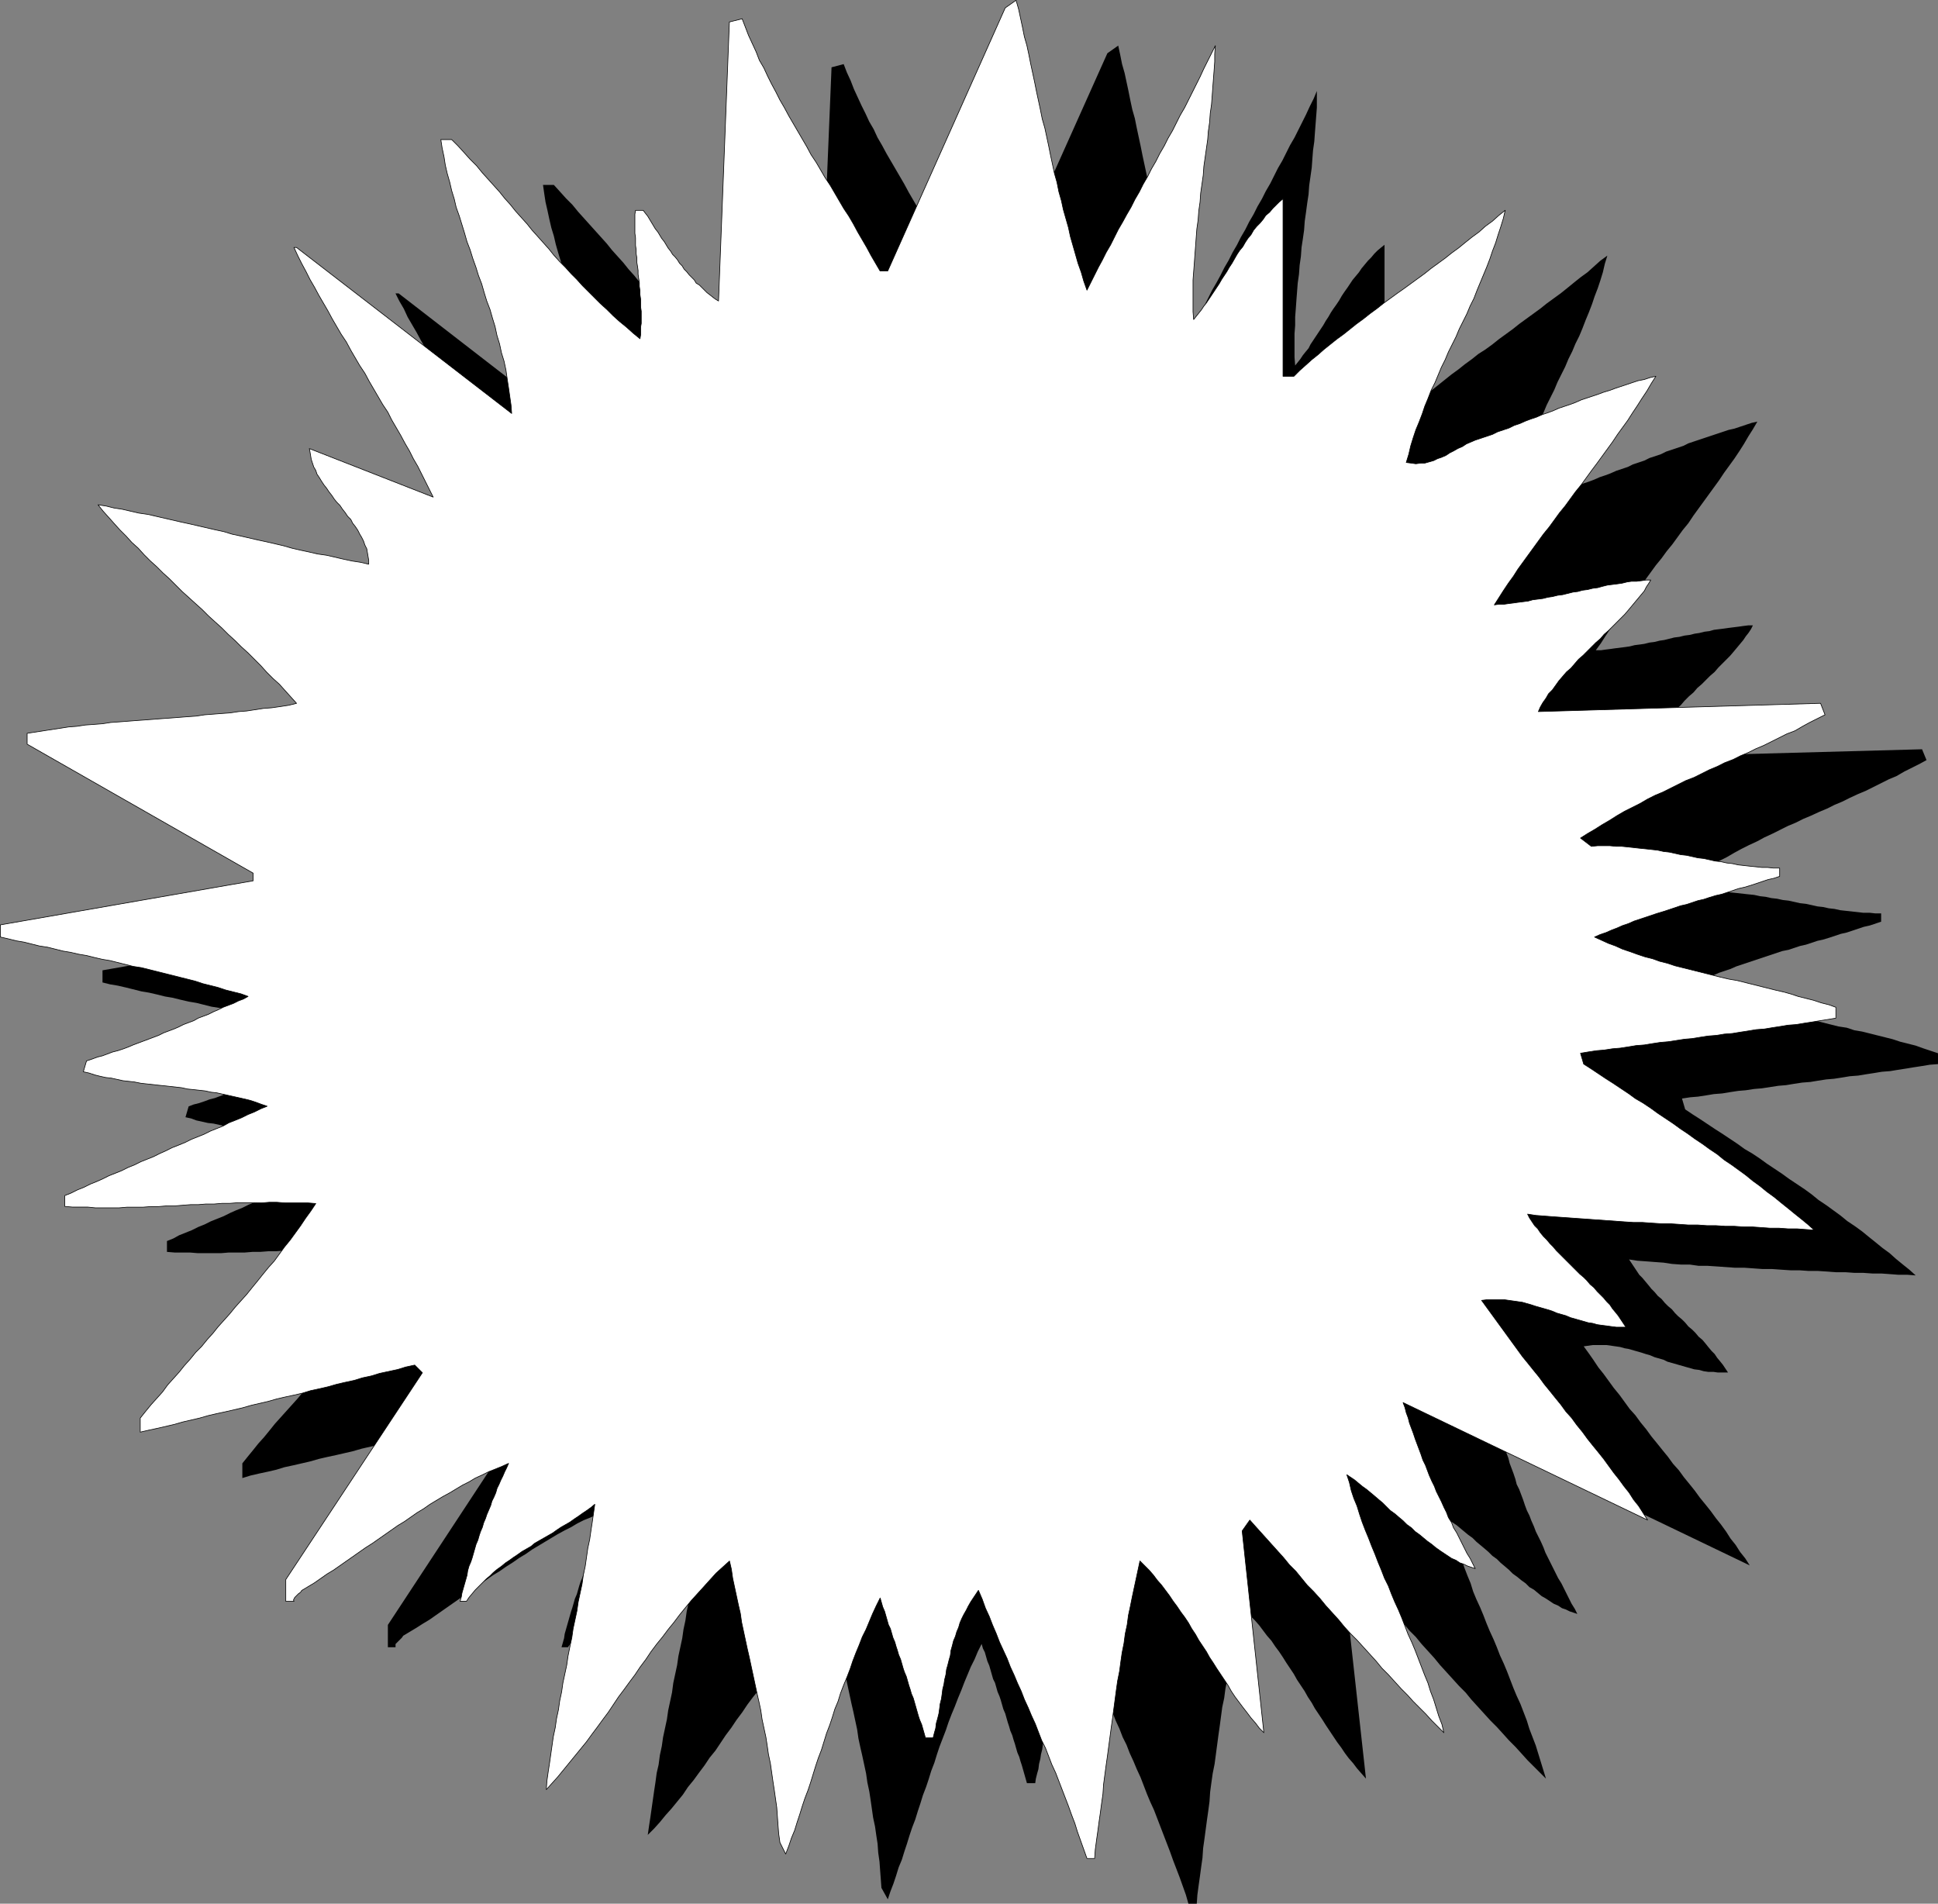
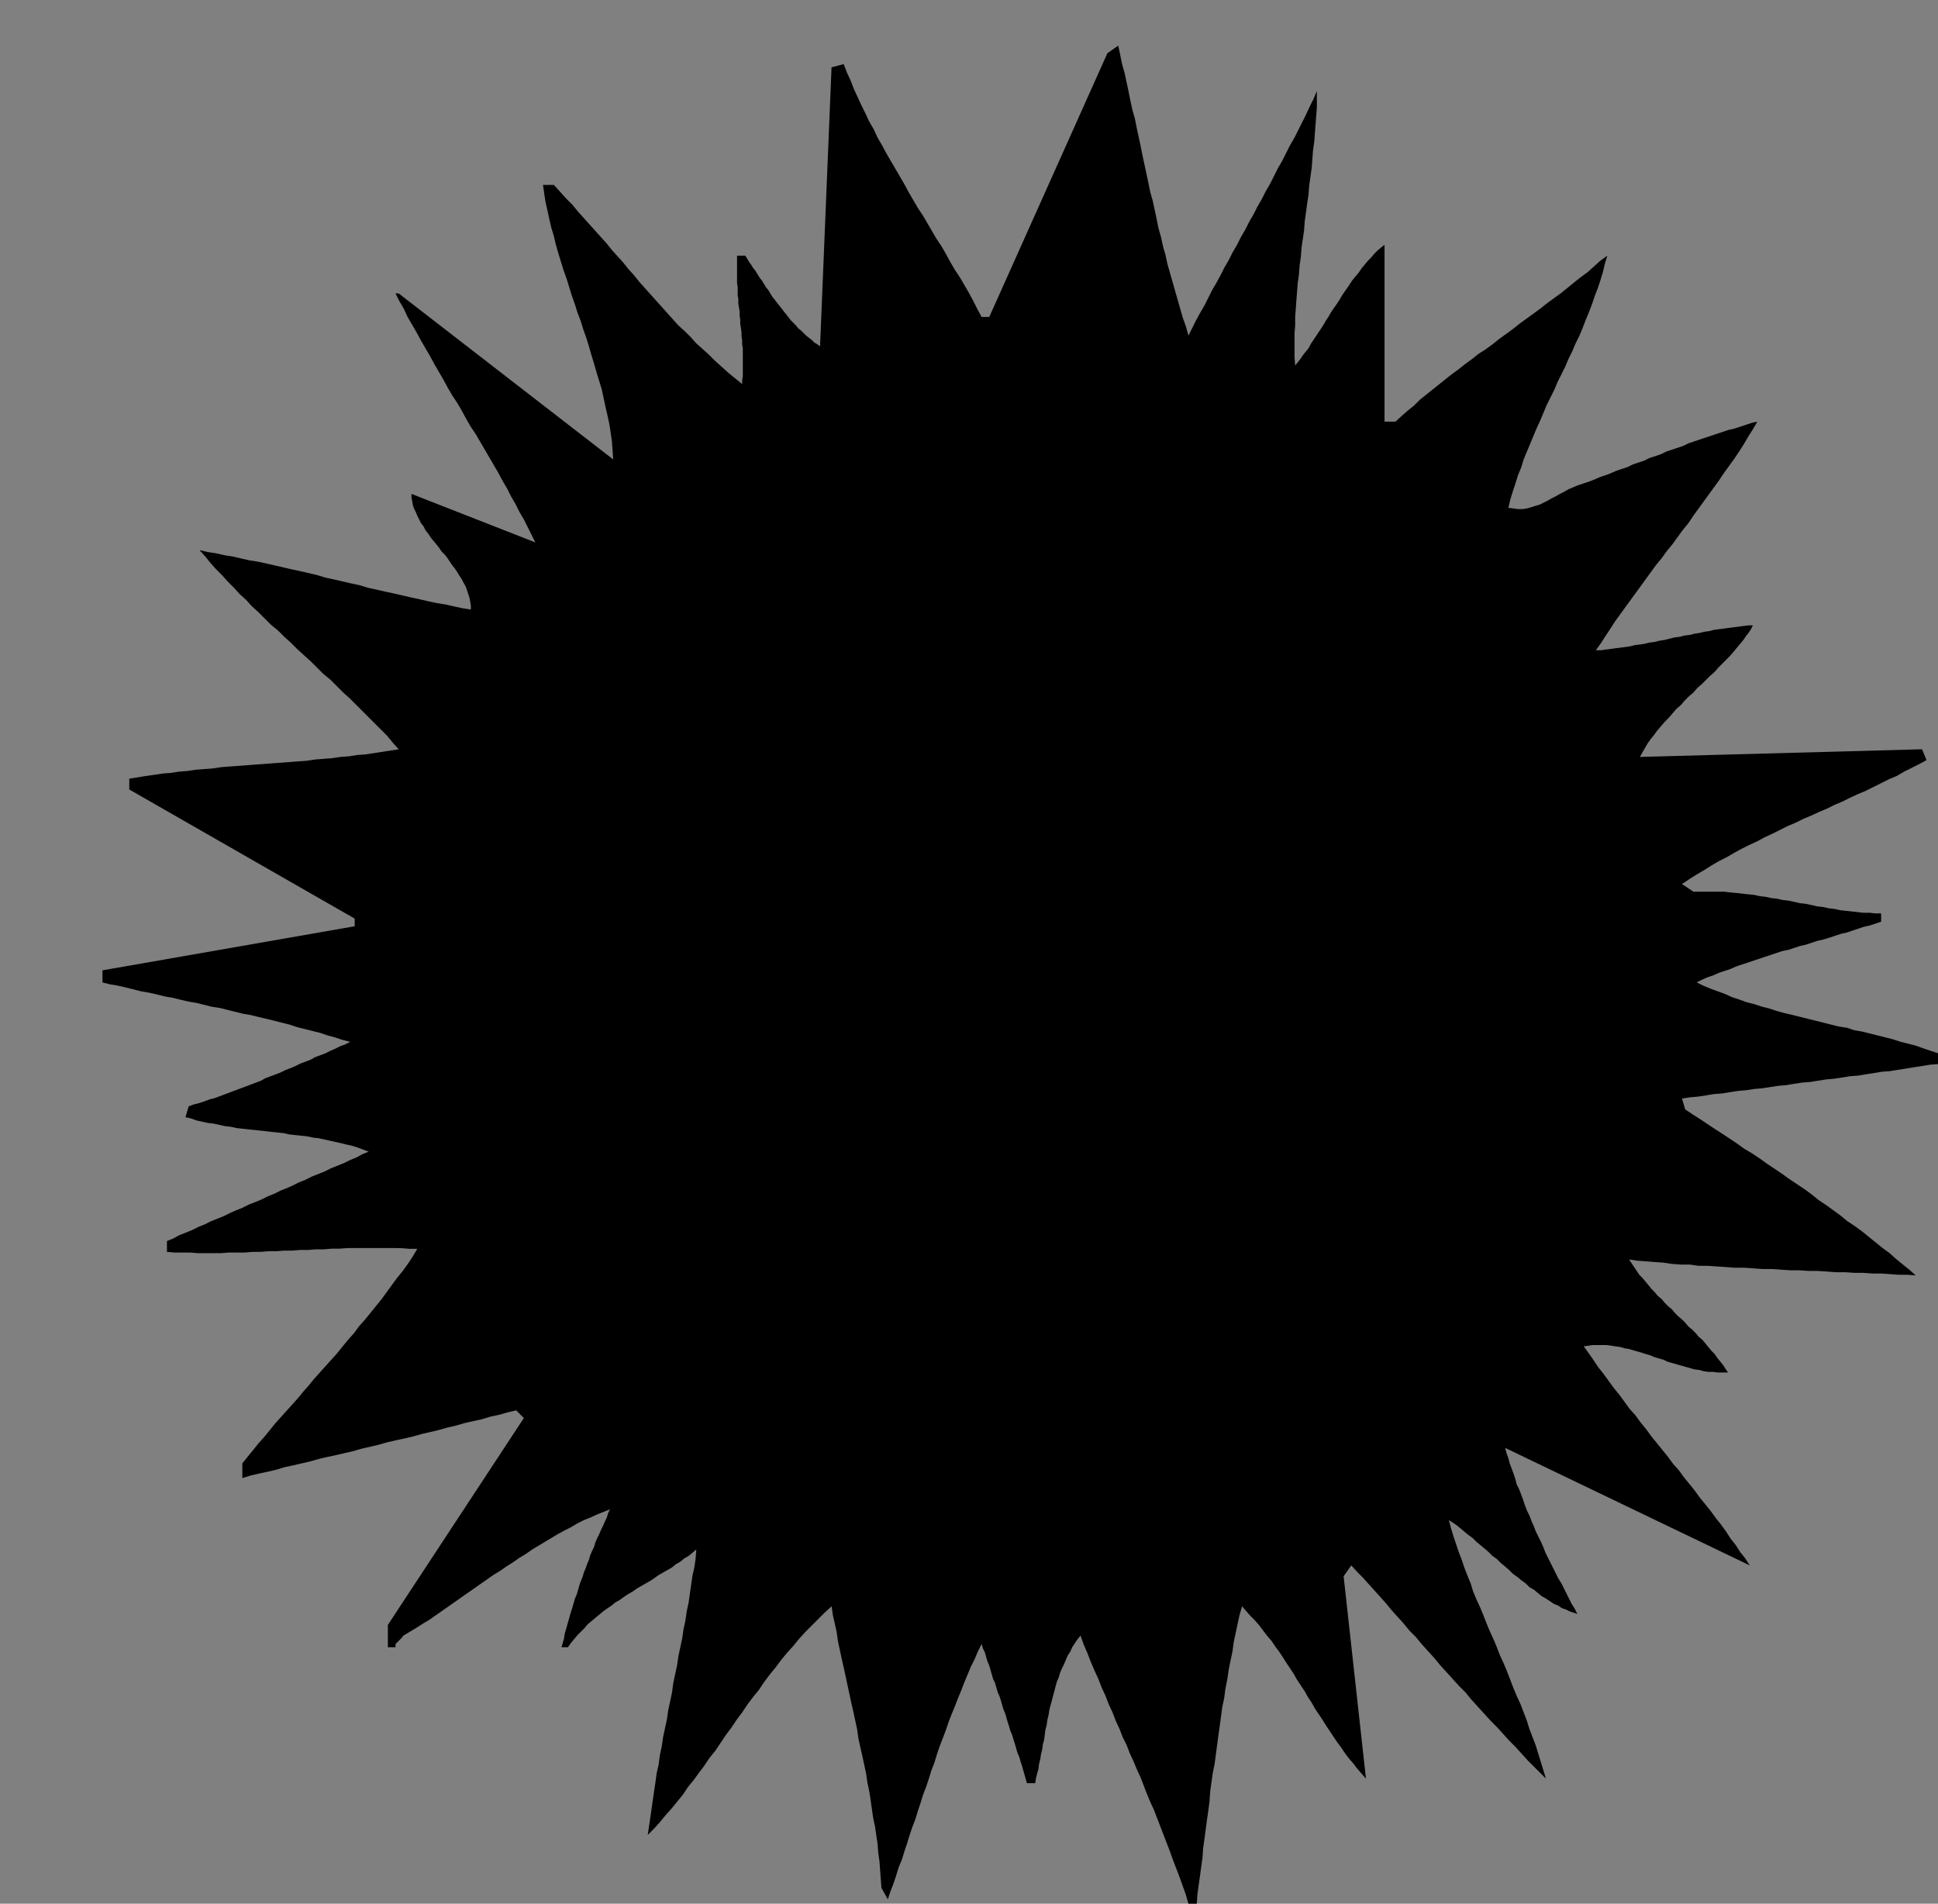
<svg xmlns="http://www.w3.org/2000/svg" xmlns:ns1="http://sodipodi.sourceforge.net/DTD/sodipodi-0.dtd" xmlns:ns2="http://www.inkscape.org/namespaces/inkscape" version="1.0" width="129.788mm" height="127.482mm" id="svg3" ns1:docname="Burst 030.wmf">
  <rect width="100%" height="100%" fill="#808080" stroke="none" />
  <ns1:namedview id="namedview3" pagecolor="#ffffff" bordercolor="#000000" borderopacity="0.25" ns2:showpageshadow="2" ns2:pageopacity="0.0" ns2:pagecheckerboard="0" ns2:deskcolor="#d1d1d1" ns2:document-units="mm" />
  <defs id="defs1">
    <pattern id="WMFhbasepattern" patternUnits="userSpaceOnUse" width="6" height="6" x="0" y="0" />
  </defs>
  <path style="fill:#000000;fill-opacity:1;fill-rule:evenodd;stroke:none" d="m 300.818,84.923 0.97,-1.939 0.97,-1.939 0.97,-1.778 1.131,-1.939 0.97,-1.939 0.97,-1.939 1.131,-1.939 0.97,-1.778 0.97,-1.939 1.131,-1.939 0.97,-1.939 1.131,-1.939 0.97,-1.939 1.131,-1.939 0.97,-1.939 1.131,-1.939 0.97,-1.939 1.131,-1.939 0.97,-1.939 1.131,-1.939 0.97,-1.939 0.97,-1.939 1.131,-1.939 0.97,-1.939 0.97,-1.939 1.131,-1.939 0.97,-1.939 0.97,-1.939 0.97,-1.939 0.97,-2.101 0.97,-1.939 0.808,-1.939 v 2.101 2.101 l -0.162,2.101 -0.162,2.101 -0.162,2.101 -0.162,2.262 -0.323,2.262 -0.162,2.101 -0.162,2.262 -0.323,2.262 -0.323,2.262 -0.162,2.262 -0.323,2.101 -0.323,2.424 -0.323,2.262 -0.162,2.262 -0.323,2.262 -0.323,2.101 -0.162,2.262 -0.323,2.262 -0.162,2.262 -0.323,2.262 -0.162,2.101 -0.162,2.101 -0.162,2.262 -0.162,2.101 v 2.101 l -0.162,2.101 v 2.101 1.939 1.939 l 0.162,2.101 0.646,-0.808 0.646,-0.808 0.646,-0.97 0.646,-0.808 0.808,-0.97 0.485,-0.97 0.646,-0.97 0.646,-0.97 0.646,-0.97 0.646,-0.97 0.646,-0.97 0.646,-1.131 0.646,-0.97 0.646,-1.131 0.646,-0.97 0.808,-1.131 0.646,-0.97 0.646,-1.131 0.646,-0.97 0.808,-1.131 0.646,-0.97 0.646,-0.97 0.808,-0.97 0.808,-0.97 0.646,-0.97 0.808,-0.97 0.808,-0.97 0.808,-0.808 0.808,-0.97 0.808,-0.808 0.97,-0.808 0.808,-0.646 v 44.764 h 2.747 l 1.616,-1.454 1.454,-1.293 1.616,-1.293 1.454,-1.454 1.616,-1.293 1.616,-1.293 1.616,-1.293 1.616,-1.293 1.616,-1.293 1.778,-1.293 1.616,-1.293 1.778,-1.293 1.616,-1.293 1.778,-1.131 1.778,-1.293 1.616,-1.293 1.778,-1.293 1.778,-1.293 1.616,-1.293 1.778,-1.293 1.778,-1.293 1.778,-1.293 1.616,-1.293 1.778,-1.293 1.778,-1.293 1.616,-1.293 1.778,-1.454 1.616,-1.293 1.778,-1.293 1.616,-1.454 1.616,-1.454 1.778,-1.293 -0.646,2.101 -0.485,2.101 -0.646,2.101 -0.646,1.939 -0.808,2.101 -0.646,1.939 -0.808,2.101 -0.808,1.939 -0.808,2.101 -0.808,1.939 -0.97,1.939 -0.808,1.939 -0.97,1.939 -0.808,1.939 -0.97,1.939 -0.97,1.939 -0.808,1.939 -0.97,1.939 -0.97,1.939 -0.808,1.939 -0.808,1.939 -0.97,2.101 -0.808,1.939 -0.808,1.939 -0.808,1.939 -0.808,1.939 -0.646,2.101 -0.808,1.939 -0.646,2.101 -0.646,1.939 -0.646,2.101 -0.485,2.101 1.293,0.162 1.131,0.162 h 1.131 l 1.131,-0.162 1.131,-0.323 0.97,-0.323 1.131,-0.323 0.97,-0.485 0.97,-0.485 1.131,-0.646 0.97,-0.485 1.131,-0.646 0.97,-0.485 1.131,-0.646 1.131,-0.485 1.131,-0.485 1.454,-0.485 1.454,-0.485 1.293,-0.485 1.454,-0.646 1.454,-0.485 1.293,-0.485 1.454,-0.646 1.454,-0.485 1.454,-0.485 1.293,-0.646 1.454,-0.485 1.454,-0.485 1.293,-0.646 1.454,-0.485 1.454,-0.485 1.293,-0.646 1.454,-0.485 1.454,-0.485 1.454,-0.485 1.293,-0.646 1.454,-0.485 1.454,-0.485 1.454,-0.485 1.454,-0.485 1.454,-0.485 1.454,-0.485 1.454,-0.485 1.454,-0.323 1.454,-0.485 1.454,-0.485 1.454,-0.485 1.454,-0.323 -1.131,1.939 -1.131,1.778 -1.131,1.939 -1.131,1.778 -1.293,1.939 -1.293,1.778 -1.293,1.778 -1.293,1.939 -1.293,1.778 -1.293,1.778 -1.293,1.778 -1.293,1.778 -1.293,1.778 -1.293,1.939 -1.454,1.778 -1.293,1.778 -1.293,1.778 -1.454,1.778 -1.293,1.778 -1.454,1.778 -1.293,1.778 -1.293,1.778 -1.293,1.778 -1.293,1.778 -1.293,1.778 -1.293,1.778 -1.293,1.778 -1.293,1.778 -1.131,1.778 -1.293,1.939 -1.131,1.778 -1.293,1.778 h 1.293 l 1.131,-0.162 1.293,-0.162 1.131,-0.162 1.293,-0.162 1.293,-0.162 1.131,-0.162 1.293,-0.323 1.293,-0.162 1.131,-0.162 1.293,-0.323 1.293,-0.162 1.293,-0.323 1.131,-0.162 1.293,-0.323 1.293,-0.323 1.293,-0.162 1.293,-0.323 1.293,-0.162 1.293,-0.323 1.131,-0.162 1.293,-0.323 1.293,-0.162 1.131,-0.323 1.293,-0.162 1.293,-0.162 1.131,-0.162 1.293,-0.162 1.293,-0.162 1.131,-0.162 1.293,-0.162 h 1.131 l -0.485,0.97 -0.646,0.97 -0.646,0.808 -0.646,0.97 -0.808,0.97 -0.808,0.97 -0.808,0.97 -0.97,1.131 -0.97,0.97 -0.97,0.97 -0.97,0.97 -0.97,1.131 -1.131,0.97 -0.97,0.97 -1.131,1.131 -1.131,0.97 -0.97,1.131 -1.131,0.97 -1.131,1.131 -0.97,1.131 -1.131,0.97 -0.97,1.131 -0.97,1.131 -0.97,0.97 -0.97,1.131 -0.97,1.131 -0.808,1.131 -0.808,0.97 -0.808,1.131 -0.646,1.131 -0.646,1.131 -0.646,1.131 71.427,-1.939 1.131,2.747 -1.778,0.97 -1.939,0.97 -1.939,0.97 -1.939,1.131 -1.939,0.808 -1.939,0.97 -1.939,0.97 -1.939,0.97 -1.939,0.808 -2.101,0.97 -1.939,0.97 -1.939,0.808 -1.939,0.97 -1.939,0.808 -2.101,0.97 -1.939,0.808 -1.939,0.97 -1.939,0.808 -1.939,0.97 -1.939,0.97 -2.101,0.97 -1.778,0.97 -2.101,0.97 -1.939,0.97 -1.778,0.97 -1.939,1.131 -1.939,0.97 -1.939,1.131 -1.778,1.131 -1.939,1.131 -1.778,1.131 -1.939,1.293 2.909,1.939 h 1.454 1.616 1.616 1.616 1.454 l 1.454,0.162 1.616,0.162 1.454,0.162 1.454,0.162 1.616,0.162 1.454,0.323 1.454,0.162 1.454,0.323 1.454,0.162 1.454,0.323 1.454,0.162 1.454,0.323 1.454,0.323 1.454,0.162 1.454,0.323 1.454,0.323 1.454,0.162 1.454,0.323 1.454,0.162 1.454,0.323 1.454,0.162 1.454,0.162 1.454,0.162 1.454,0.162 h 1.616 l 1.454,0.162 h 1.454 v 2.101 l -1.454,0.485 -1.454,0.485 -1.454,0.323 -1.454,0.485 -1.454,0.485 -1.454,0.485 -1.454,0.323 -1.454,0.485 -1.454,0.485 -1.616,0.485 -1.454,0.323 -1.454,0.485 -1.454,0.485 -1.454,0.323 -1.454,0.485 -1.454,0.485 -1.616,0.323 -1.454,0.485 -1.454,0.485 -1.454,0.485 -1.454,0.485 -1.454,0.485 -1.454,0.485 -1.454,0.485 -1.454,0.485 -1.454,0.646 -1.454,0.485 -1.454,0.485 -1.454,0.646 -1.454,0.485 -1.454,0.646 -1.293,0.646 1.616,0.808 1.939,0.808 1.778,0.646 1.778,0.646 1.778,0.808 1.939,0.646 1.778,0.646 1.939,0.485 1.939,0.646 1.939,0.485 1.939,0.646 1.778,0.485 2.101,0.485 1.939,0.485 1.939,0.485 1.939,0.485 1.939,0.485 1.939,0.485 1.939,0.485 2.101,0.323 1.939,0.646 1.939,0.323 1.939,0.485 1.939,0.485 1.939,0.485 1.939,0.485 1.939,0.646 1.939,0.485 1.939,0.485 1.778,0.646 1.939,0.646 1.939,0.646 v 2.747 l -2.101,0.162 -1.939,0.323 -2.101,0.323 -1.939,0.323 -2.101,0.323 -1.939,0.323 -2.101,0.162 -1.939,0.323 -2.101,0.323 -1.939,0.323 -2.101,0.162 -1.939,0.323 -2.101,0.323 -1.939,0.162 -2.101,0.323 -1.939,0.323 -2.101,0.162 -2.101,0.323 -1.939,0.323 -1.939,0.162 -2.101,0.323 -2.101,0.323 -1.939,0.162 -2.101,0.323 -1.939,0.162 -2.101,0.323 -1.939,0.323 -2.101,0.162 -1.939,0.323 -2.101,0.323 -1.939,0.162 -2.101,0.323 0.808,2.747 1.939,1.293 1.778,1.131 1.939,1.293 1.939,1.293 1.778,1.131 1.939,1.293 1.939,1.293 1.778,1.293 1.939,1.131 1.939,1.293 1.778,1.293 1.939,1.293 1.939,1.293 1.778,1.293 1.939,1.293 1.939,1.293 1.778,1.293 1.778,1.454 1.939,1.293 1.778,1.293 1.778,1.293 1.778,1.454 1.939,1.293 1.778,1.293 1.778,1.454 1.616,1.293 1.778,1.454 1.778,1.293 1.616,1.454 1.778,1.454 1.616,1.293 1.616,1.454 -2.101,-0.162 h -2.262 l -2.101,-0.162 -2.262,-0.162 h -2.262 l -2.262,-0.162 h -2.262 l -2.262,-0.162 h -2.424 l -2.262,-0.162 -2.262,-0.162 h -2.424 l -2.262,-0.162 h -2.262 l -2.424,-0.162 -2.262,-0.162 h -2.424 l -2.262,-0.162 -2.262,-0.162 h -2.424 l -2.262,-0.162 -2.262,-0.162 -2.424,-0.162 h -2.262 l -2.262,-0.323 h -2.262 l -2.262,-0.162 -2.101,-0.323 -2.262,-0.162 -2.101,-0.162 -2.262,-0.162 -2.101,-0.323 0.646,0.97 0.646,0.97 0.646,0.97 0.646,0.97 0.808,0.808 0.808,0.97 0.808,0.97 0.646,0.808 0.808,0.808 0.808,0.97 0.97,0.808 0.808,0.97 0.808,0.808 0.97,0.808 0.808,0.97 0.808,0.808 0.97,0.808 0.808,0.808 0.808,0.97 0.97,0.808 0.808,0.808 0.808,0.97 0.97,0.808 0.808,0.97 0.646,0.808 0.808,0.97 0.808,0.808 0.646,0.97 0.808,0.97 0.646,0.808 0.646,0.97 0.646,0.97 h -1.293 -1.293 l -1.131,-0.162 h -1.293 l -1.131,-0.162 -1.131,-0.323 -1.293,-0.162 -1.131,-0.323 -1.131,-0.323 -1.131,-0.323 -1.131,-0.323 -1.131,-0.323 -1.131,-0.323 -0.97,-0.485 -1.131,-0.323 -1.131,-0.323 -1.131,-0.485 -1.131,-0.323 -0.97,-0.323 -1.131,-0.323 -1.131,-0.323 -1.131,-0.323 -0.97,-0.162 -1.131,-0.323 -1.131,-0.162 -1.131,-0.162 -1.131,-0.162 h -1.131 -1.131 -1.293 l -1.131,0.162 -1.131,0.162 1.293,1.778 1.131,1.616 1.293,1.939 1.293,1.616 1.293,1.778 1.293,1.778 1.454,1.778 1.293,1.778 1.293,1.778 1.454,1.616 1.293,1.778 1.454,1.778 1.293,1.778 1.454,1.778 1.293,1.616 1.454,1.778 1.293,1.778 1.454,1.616 1.293,1.778 1.454,1.778 1.293,1.616 1.293,1.778 1.454,1.778 1.293,1.616 1.293,1.778 1.293,1.616 1.293,1.778 1.131,1.778 1.293,1.616 1.131,1.778 1.293,1.616 1.131,1.778 -61.893,-29.735 0.323,1.293 0.485,1.293 0.323,1.293 0.485,1.293 0.485,1.293 0.485,1.454 0.323,1.293 0.646,1.293 0.485,1.293 0.485,1.293 0.485,1.454 0.485,1.293 0.646,1.293 0.485,1.293 0.646,1.454 0.485,1.293 0.646,1.293 0.646,1.293 0.646,1.454 0.485,1.293 0.646,1.293 0.646,1.293 0.646,1.293 0.646,1.293 0.646,1.293 0.808,1.293 0.646,1.293 0.646,1.293 0.646,1.293 0.646,1.293 0.808,1.293 0.646,1.293 -0.97,-0.323 -0.97,-0.323 -0.97,-0.485 -0.97,-0.323 -0.97,-0.646 -1.131,-0.485 -0.97,-0.646 -0.97,-0.646 -1.131,-0.646 -0.97,-0.808 -0.97,-0.808 -1.131,-0.646 -0.97,-0.97 -1.131,-0.808 -0.97,-0.808 -1.131,-0.808 -0.97,-0.97 -1.131,-0.97 -0.97,-0.808 -0.97,-0.97 -1.131,-0.808 -0.97,-0.97 -1.131,-0.97 -0.97,-0.808 -0.97,-0.808 -0.97,-0.97 -1.131,-0.808 -0.97,-0.808 -0.97,-0.808 -0.97,-0.808 -0.97,-0.646 -0.97,-0.646 0.485,1.939 0.646,2.101 0.646,1.939 0.646,1.939 0.808,2.101 0.646,1.939 0.808,2.101 0.808,1.939 0.646,2.101 0.808,1.939 0.97,2.101 0.808,1.939 0.808,2.101 0.808,1.939 0.97,2.101 0.808,1.939 0.808,2.101 0.97,2.101 0.808,1.939 0.808,2.101 0.808,2.101 0.808,1.939 0.97,2.101 0.808,2.101 0.808,2.101 0.646,2.101 0.808,2.101 0.808,2.101 0.646,2.101 0.646,2.101 0.646,2.101 0.646,2.101 -1.616,-1.616 -1.454,-1.454 -1.616,-1.616 -1.454,-1.616 -1.616,-1.778 -1.616,-1.616 -1.454,-1.616 -1.616,-1.778 -1.616,-1.616 -1.616,-1.778 -1.616,-1.778 -1.616,-1.778 -1.454,-1.778 -1.616,-1.616 -1.616,-1.778 -1.616,-1.778 -1.616,-1.778 -1.454,-1.778 -1.616,-1.778 -1.616,-1.778 -1.454,-1.778 -1.616,-1.616 -1.454,-1.778 -1.616,-1.778 -1.454,-1.616 -1.454,-1.778 -1.454,-1.616 -1.454,-1.616 -1.454,-1.616 -1.454,-1.616 -1.454,-1.454 -1.454,-1.616 -1.939,2.747 5.656,51.228 -1.131,-1.293 -1.131,-1.293 -0.97,-1.293 -1.131,-1.293 -0.97,-1.293 -0.97,-1.454 -0.97,-1.293 -0.97,-1.454 -0.97,-1.454 -0.97,-1.454 -0.808,-1.293 -0.97,-1.454 -0.97,-1.454 -0.808,-1.454 -0.97,-1.454 -0.808,-1.454 -0.97,-1.454 -0.97,-1.454 -0.808,-1.454 -0.97,-1.454 -0.97,-1.454 -0.808,-1.293 -0.97,-1.454 -0.97,-1.293 -0.97,-1.454 -1.131,-1.293 -0.97,-1.293 -0.97,-1.293 -1.131,-1.293 -1.131,-1.131 -1.131,-1.293 -0.97,-1.131 -0.646,2.262 -0.485,2.262 -0.485,2.262 -0.485,2.262 -0.323,2.424 -0.485,2.262 -0.485,2.424 -0.323,2.262 -0.485,2.424 -0.323,2.424 -0.485,2.262 -0.323,2.424 -0.323,2.424 -0.323,2.262 -0.323,2.424 -0.323,2.424 -0.323,2.424 -0.485,2.424 -0.323,2.262 -0.323,2.424 -0.162,2.424 -0.323,2.424 -0.323,2.262 -0.323,2.424 -0.323,2.424 -0.323,2.262 -0.162,2.424 -0.323,2.262 -0.323,2.424 -0.323,2.262 -0.323,2.424 -0.162,2.262 h -2.101 l -0.646,-2.262 -0.808,-2.262 -0.808,-2.262 -0.808,-2.101 -0.808,-2.101 -0.808,-2.262 -0.808,-2.101 -0.808,-2.101 -0.808,-2.101 -0.808,-2.101 -0.808,-2.101 -0.97,-2.101 -0.808,-1.939 -0.808,-2.101 -0.808,-2.101 -0.97,-2.101 -0.808,-1.939 -0.97,-2.101 -0.808,-2.101 -0.97,-1.939 -0.808,-2.101 -0.97,-2.101 -0.808,-2.101 -0.97,-2.101 -0.808,-2.101 -0.97,-2.101 -0.808,-2.101 -0.97,-2.101 -0.97,-2.262 -0.808,-2.101 -0.97,-2.262 -0.808,-2.262 -0.808,0.97 -0.646,0.97 -0.646,0.97 -0.485,1.131 -0.646,0.97 -0.485,1.131 -0.485,1.131 -0.485,0.97 -0.485,1.131 -0.323,1.131 -0.485,1.131 -0.323,1.131 -0.323,1.293 -0.323,1.131 -0.323,1.293 -0.323,1.131 -0.323,1.293 -0.162,1.131 -0.323,1.293 -0.162,1.293 -0.323,1.131 -0.162,1.293 -0.162,1.293 -0.323,1.131 -0.162,1.293 -0.323,1.293 -0.162,1.131 -0.323,1.293 -0.162,1.293 -0.323,1.131 -0.323,1.293 -0.162,1.131 h -2.101 l -0.323,-1.131 -0.323,-1.131 -0.323,-1.131 -0.323,-1.131 -0.323,-0.97 -0.323,-1.131 -0.485,-1.131 -0.323,-1.131 -0.323,-1.131 -0.323,-0.97 -0.323,-1.131 -0.485,-1.131 -0.323,-1.131 -0.323,-0.97 -0.323,-1.131 -0.323,-1.131 -0.485,-1.131 -0.323,-1.131 -0.323,-1.131 -0.323,-0.97 -0.485,-1.131 -0.323,-1.131 -0.323,-1.131 -0.485,-0.97 -0.323,-1.131 -0.323,-1.131 -0.323,-1.131 -0.485,-1.131 -0.323,-1.131 -0.323,-1.131 -0.485,-0.97 -0.323,-1.131 -0.97,1.939 -0.808,1.939 -0.97,1.939 -0.808,1.939 -0.808,1.939 -0.808,2.101 -0.808,1.939 -0.808,2.101 -0.808,1.939 -0.808,2.101 -0.646,1.939 -0.808,2.101 -0.808,2.101 -0.646,1.939 -0.646,2.101 -0.808,2.101 -0.646,2.101 -0.646,1.939 -0.808,2.101 -0.646,2.101 -0.646,1.939 -0.646,2.101 -0.808,2.101 -0.646,1.939 -0.646,2.101 -0.646,1.939 -0.646,2.101 -0.808,1.939 -0.646,2.101 -0.646,1.939 -0.808,2.101 -0.646,1.939 -1.616,-2.909 -0.162,-2.262 -0.162,-2.101 -0.162,-2.262 -0.323,-2.262 -0.162,-2.262 -0.323,-2.101 -0.323,-2.262 -0.485,-2.262 -0.323,-2.262 -0.323,-2.262 -0.323,-2.101 -0.485,-2.262 -0.323,-2.262 -0.485,-2.262 -0.485,-2.262 -0.485,-2.101 -0.485,-2.262 -0.323,-2.262 -0.485,-2.262 -0.485,-2.262 -0.485,-2.101 -0.485,-2.262 -0.485,-2.262 -0.485,-2.262 -0.485,-2.262 -0.485,-2.101 -0.485,-2.262 -0.485,-2.262 -0.323,-2.262 -0.485,-2.262 -0.485,-2.101 -0.323,-2.262 -1.778,1.616 -1.616,1.616 -1.616,1.616 -1.616,1.616 -1.616,1.778 -1.454,1.778 -1.616,1.778 -1.454,1.778 -1.454,1.939 -1.454,1.778 -1.454,1.939 -1.293,1.939 -1.454,1.778 -1.454,1.939 -1.293,1.939 -1.454,1.939 -1.293,1.939 -1.454,1.939 -1.293,1.939 -1.293,1.939 -1.454,1.778 -1.293,1.939 -1.454,1.939 -1.293,1.778 -1.454,1.778 -1.293,1.939 -1.454,1.778 -1.454,1.778 -1.454,1.616 -1.454,1.778 -1.454,1.616 -1.616,1.616 0.323,-2.262 0.323,-2.101 0.323,-2.262 0.323,-2.262 0.323,-2.262 0.323,-2.101 0.323,-2.424 0.485,-2.101 0.323,-2.424 0.485,-2.262 0.323,-2.262 0.485,-2.262 0.485,-2.262 0.323,-2.262 0.485,-2.262 0.485,-2.262 0.323,-2.424 0.485,-2.262 0.485,-2.262 0.323,-2.262 0.485,-2.262 0.485,-2.262 0.323,-2.262 0.485,-2.262 0.323,-2.262 0.485,-2.262 0.323,-2.262 0.323,-2.262 0.323,-2.262 0.485,-2.101 0.323,-2.262 0.162,-2.262 -0.97,0.808 -0.97,0.808 -1.131,0.646 -0.97,0.808 -1.131,0.646 -0.97,0.808 -1.131,0.646 -1.131,0.646 -1.131,0.646 -1.131,0.808 -0.97,0.646 -1.131,0.646 -1.131,0.646 -1.131,0.646 -1.131,0.808 -1.131,0.646 -0.97,0.646 -1.131,0.808 -1.131,0.646 -0.97,0.808 -0.97,0.646 -1.131,0.808 -0.97,0.808 -0.97,0.808 -0.97,0.808 -0.97,0.808 -0.808,0.97 -0.97,0.97 -0.808,0.808 -0.808,0.97 -0.808,0.97 -0.808,1.131 h -1.616 l 0.323,-1.131 0.323,-1.131 0.162,-1.131 0.323,-1.131 0.323,-1.131 0.323,-1.131 0.323,-1.131 0.323,-1.131 0.323,-0.97 0.323,-1.131 0.323,-1.131 0.485,-1.131 0.323,-1.131 0.323,-1.131 0.323,-0.97 0.485,-1.131 0.323,-1.131 0.485,-1.131 0.323,-0.97 0.485,-1.131 0.323,-1.131 0.485,-1.131 0.485,-0.97 0.323,-1.131 0.485,-1.131 0.485,-0.97 0.485,-1.131 0.485,-0.97 0.485,-1.131 0.485,-0.97 0.323,-1.131 0.485,-0.97 -1.616,0.646 -1.616,0.646 -1.778,0.808 -1.616,0.646 -1.616,0.808 -1.616,0.97 -1.616,0.808 -1.778,0.97 -1.616,0.97 -1.616,0.97 -1.616,0.97 -1.616,0.97 -1.616,1.131 -1.616,0.97 -1.616,1.131 -1.778,1.131 -1.616,1.131 -1.616,0.97 -1.616,1.131 -1.616,1.131 -1.616,1.131 -1.616,1.131 -1.616,1.131 -1.616,1.131 -1.616,1.131 -1.616,1.131 -1.616,1.131 -1.616,1.131 -1.616,0.97 -1.778,1.131 -1.616,0.97 -1.616,0.97 -0.323,0.485 -0.323,0.323 -0.323,0.323 -0.323,0.323 -0.323,0.323 -0.323,0.323 v 0.323 0.485 h -1.939 v -5.656 l 34.421,-52.359 -1.939,-1.939 -2.101,0.485 -2.262,0.646 -2.262,0.485 -2.101,0.646 -2.262,0.485 -2.101,0.485 -2.262,0.646 -2.101,0.485 -2.262,0.646 -2.101,0.485 -2.101,0.485 -2.262,0.646 -2.101,0.485 -2.262,0.485 -2.101,0.485 -2.262,0.646 -2.101,0.485 -2.101,0.485 -2.262,0.646 -2.101,0.485 -2.101,0.485 -2.262,0.485 -2.101,0.485 -2.262,0.646 -2.101,0.485 -2.101,0.485 -2.262,0.485 -2.101,0.646 -2.101,0.485 -2.262,0.485 -2.101,0.485 -2.101,0.646 v -3.717 l 1.293,-1.616 1.454,-1.778 1.293,-1.616 1.454,-1.616 1.454,-1.778 1.293,-1.616 1.454,-1.616 1.454,-1.616 1.454,-1.616 1.454,-1.616 1.454,-1.778 1.293,-1.454 1.454,-1.778 1.454,-1.616 1.454,-1.616 1.454,-1.616 1.454,-1.616 1.293,-1.616 1.454,-1.778 1.454,-1.616 1.293,-1.778 1.454,-1.616 1.454,-1.778 1.293,-1.616 1.454,-1.778 1.293,-1.778 1.293,-1.778 1.293,-1.778 1.454,-1.778 1.293,-1.778 1.293,-1.939 1.131,-1.939 h -1.939 l -1.939,-0.162 H 99.788 97.849 95.909 93.97 92.031 89.93 87.991 l -2.101,0.162 h -1.939 l -1.939,0.162 H 79.911 l -1.939,0.162 h -1.939 l -2.101,0.162 h -1.939 l -2.101,0.162 h -1.939 l -2.101,0.162 h -1.939 l -1.939,0.162 h -2.101 -1.939 l -1.939,0.162 h -2.101 -1.939 -1.939 l -1.939,-0.162 H 46.137 44.198 l -1.939,-0.162 v -2.747 l 1.616,-0.646 1.454,-0.808 1.616,-0.646 1.616,-0.646 1.616,-0.808 1.616,-0.646 1.616,-0.808 1.616,-0.646 1.616,-0.646 1.616,-0.808 1.454,-0.646 1.616,-0.646 1.616,-0.808 1.616,-0.646 1.616,-0.646 1.616,-0.808 1.616,-0.646 1.616,-0.808 1.616,-0.646 1.454,-0.646 1.616,-0.808 1.616,-0.646 1.616,-0.808 1.616,-0.646 1.616,-0.646 1.616,-0.808 1.616,-0.646 1.616,-0.646 1.616,-0.808 1.616,-0.646 1.454,-0.808 1.616,-0.646 -1.293,-0.485 -1.293,-0.485 -1.454,-0.485 -1.454,-0.323 -1.293,-0.323 -1.454,-0.323 -1.454,-0.323 -1.454,-0.323 -1.454,-0.323 -1.454,-0.162 -1.454,-0.323 -1.454,-0.162 -1.616,-0.162 -1.454,-0.162 -1.454,-0.323 -1.454,-0.162 -1.616,-0.162 -1.454,-0.162 -1.454,-0.162 -1.454,-0.162 -1.616,-0.162 -1.454,-0.162 -1.454,-0.162 -1.454,-0.323 -1.454,-0.162 -1.454,-0.323 -1.454,-0.323 -1.454,-0.162 -1.454,-0.323 -1.454,-0.323 -1.293,-0.485 -1.454,-0.323 0.808,-2.747 1.293,-0.485 1.293,-0.323 1.454,-0.485 1.293,-0.485 1.293,-0.323 1.293,-0.485 1.293,-0.485 1.293,-0.485 1.293,-0.485 1.293,-0.485 1.293,-0.485 1.293,-0.485 1.293,-0.485 1.293,-0.485 1.131,-0.646 1.293,-0.485 1.293,-0.485 1.293,-0.485 1.293,-0.646 1.293,-0.485 1.131,-0.485 1.293,-0.646 1.293,-0.485 1.293,-0.485 1.131,-0.646 1.293,-0.485 1.293,-0.485 1.293,-0.646 1.131,-0.485 1.293,-0.646 1.293,-0.485 1.293,-0.646 -1.939,-0.485 -1.939,-0.646 -1.778,-0.485 -1.939,-0.646 -1.939,-0.485 -1.939,-0.485 -1.939,-0.485 -1.939,-0.646 -1.939,-0.485 -1.939,-0.485 -1.939,-0.485 -2.101,-0.485 -1.939,-0.485 -1.939,-0.323 -1.939,-0.485 -1.939,-0.485 -1.939,-0.485 -2.101,-0.323 -1.939,-0.485 -1.939,-0.485 -1.939,-0.323 -2.101,-0.485 -1.939,-0.485 -1.939,-0.323 -1.939,-0.485 -2.101,-0.485 -1.939,-0.323 -1.939,-0.485 -1.939,-0.485 -2.101,-0.485 -1.939,-0.323 -1.939,-0.485 v -3.07 l 63.832,-11.151 v -1.939 L 32.724,199.822 v -2.747 l 2.101,-0.323 1.939,-0.323 2.262,-0.323 2.101,-0.323 2.101,-0.162 2.101,-0.323 2.101,-0.162 2.101,-0.323 2.262,-0.162 2.101,-0.162 2.101,-0.323 2.101,-0.162 2.262,-0.162 2.101,-0.162 2.101,-0.162 2.262,-0.162 2.101,-0.162 2.262,-0.162 2.101,-0.162 2.101,-0.162 2.262,-0.162 2.101,-0.323 2.101,-0.162 2.101,-0.162 2.262,-0.323 2.101,-0.162 2.101,-0.323 2.101,-0.162 2.101,-0.323 2.101,-0.323 2.101,-0.323 2.101,-0.323 -1.454,-1.616 -1.454,-1.778 -1.616,-1.616 -1.454,-1.454 -1.616,-1.616 -1.616,-1.616 -1.616,-1.616 -1.616,-1.616 -1.616,-1.454 -1.616,-1.616 -1.616,-1.616 -1.778,-1.454 -1.616,-1.616 -1.616,-1.616 -1.616,-1.454 -1.778,-1.616 -1.616,-1.616 -1.616,-1.454 -1.616,-1.616 -1.778,-1.454 -1.616,-1.616 -1.616,-1.616 -1.616,-1.454 -1.454,-1.616 -1.616,-1.454 -1.454,-1.616 -1.616,-1.616 -1.454,-1.616 -1.454,-1.454 -1.454,-1.616 -1.293,-1.616 -1.454,-1.616 2.101,0.485 2.101,0.323 2.101,0.485 2.101,0.323 2.101,0.485 2.101,0.485 2.101,0.323 2.262,0.485 2.101,0.485 2.101,0.485 2.101,0.485 2.262,0.485 2.101,0.485 2.101,0.485 2.101,0.646 2.262,0.485 2.101,0.485 2.101,0.485 2.262,0.485 2.101,0.646 2.262,0.485 2.101,0.485 2.262,0.485 2.101,0.485 2.101,0.485 2.262,0.485 2.101,0.485 2.262,0.485 2.101,0.323 2.101,0.485 2.262,0.485 2.101,0.323 v -0.97 l -0.162,-0.97 -0.162,-0.97 -0.323,-0.97 -0.323,-0.97 -0.323,-0.97 -0.485,-0.808 -0.485,-0.97 -0.646,-0.97 -0.485,-0.808 -0.646,-0.97 -0.646,-0.808 -0.646,-0.97 -0.646,-0.97 -0.646,-0.808 -0.808,-0.808 -0.646,-0.97 -0.646,-0.808 -0.808,-0.97 -0.646,-0.808 -0.646,-0.97 -0.646,-0.808 -0.485,-0.97 -0.646,-0.808 -0.485,-0.97 -0.485,-0.97 -0.323,-0.808 -0.485,-0.97 -0.323,-0.97 -0.162,-0.97 -0.162,-0.808 v -0.97 l 31.35,12.282 -0.97,-1.939 -0.97,-1.939 -0.97,-1.939 -1.131,-1.939 -0.97,-1.939 -1.131,-1.939 -0.97,-1.939 -1.131,-1.939 -1.131,-2.101 -1.131,-1.939 -1.131,-1.939 -1.131,-1.939 -1.131,-1.939 -1.131,-1.939 -1.293,-1.939 -1.131,-1.939 -1.131,-2.101 -1.131,-1.939 -1.293,-1.939 -1.131,-1.939 -1.131,-2.101 -1.131,-1.939 -1.131,-1.939 -1.131,-2.101 -1.131,-1.939 -1.131,-1.939 -1.131,-2.101 -1.131,-1.939 -1.131,-1.939 -0.97,-2.101 -1.131,-1.939 -0.97,-1.939 h 0.808 l 54.298,42.017 -0.162,-2.262 -0.162,-2.262 -0.323,-2.262 -0.323,-2.101 -0.485,-2.262 -0.485,-2.101 -0.485,-2.262 -0.485,-2.262 -0.646,-2.101 -0.646,-2.101 -0.646,-2.262 -0.646,-2.101 -0.646,-2.262 -0.646,-2.101 -0.808,-2.262 -0.646,-2.101 -0.808,-2.101 -0.646,-2.101 -0.808,-2.262 -0.646,-2.101 -0.646,-2.101 -0.808,-2.262 -0.646,-2.101 -0.646,-2.101 -0.646,-2.262 -0.485,-2.101 -0.646,-2.101 -0.485,-2.101 -0.485,-2.262 -0.485,-2.101 -0.323,-2.101 -0.323,-2.262 h 2.747 l 1.616,1.778 1.454,1.616 1.616,1.616 1.454,1.778 1.454,1.616 1.454,1.616 1.454,1.616 1.454,1.616 1.454,1.616 1.293,1.616 1.454,1.616 1.454,1.616 1.293,1.616 1.454,1.616 1.293,1.616 1.454,1.616 1.293,1.454 1.454,1.616 1.454,1.616 1.293,1.454 1.454,1.616 1.454,1.616 1.616,1.454 1.454,1.454 1.454,1.616 1.616,1.454 1.616,1.454 1.616,1.616 1.616,1.454 1.616,1.454 1.778,1.454 1.778,1.454 v -0.97 l 0.162,-0.97 v -0.97 -0.97 -1.131 -0.97 -0.97 -0.97 -1.131 l -0.162,-0.97 v -0.97 l -0.162,-1.131 v -0.97 l -0.162,-1.131 -0.162,-0.97 v -1.131 l -0.162,-0.97 v -1.131 l -0.162,-0.97 -0.162,-0.97 v -1.131 l -0.162,-0.97 v -0.97 -1.131 l -0.162,-0.97 v -0.97 -1.131 -0.97 -0.97 -0.97 -0.97 -0.97 h 2.101 l 0.485,0.808 0.485,0.808 0.485,0.646 0.485,0.808 0.646,0.808 0.485,0.808 0.485,0.808 0.646,0.808 0.485,0.808 0.485,0.808 0.646,0.808 0.485,0.808 0.485,0.808 0.646,0.808 0.485,0.646 0.646,0.808 0.646,0.808 0.485,0.646 0.646,0.808 0.646,0.808 0.485,0.646 0.646,0.646 0.646,0.646 0.646,0.808 0.646,0.485 0.646,0.646 0.646,0.646 0.808,0.646 0.646,0.485 0.646,0.646 0.808,0.485 0.646,0.485 2.909,-70.621 3.07,-0.808 0.808,2.101 0.97,2.101 0.808,2.101 0.97,2.101 0.97,2.101 0.97,1.939 0.97,2.101 1.131,1.939 0.97,2.101 1.131,1.939 1.131,2.101 1.131,1.939 1.131,1.939 1.131,1.939 1.131,1.939 1.131,2.101 1.131,1.939 1.131,1.939 1.293,1.939 1.131,1.939 1.131,1.939 1.131,1.939 1.293,1.939 1.131,1.939 1.131,2.101 1.131,1.939 1.293,1.939 1.131,1.939 1.131,1.939 1.131,2.101 0.97,1.939 1.131,2.101 h 1.939 l 29.896,-66.742 2.747,-1.939 0.485,2.262 0.485,2.424 0.646,2.262 0.485,2.262 0.485,2.262 0.485,2.424 0.485,2.262 0.646,2.262 0.485,2.424 0.485,2.262 0.485,2.262 0.485,2.424 0.485,2.262 0.485,2.262 0.485,2.262 0.485,2.424 0.646,2.262 0.485,2.262 0.485,2.262 0.485,2.424 0.646,2.262 0.485,2.262 0.646,2.262 0.485,2.262 0.646,2.262 0.646,2.262 0.646,2.262 0.646,2.262 0.646,2.262 0.646,2.262 0.808,2.262 z" id="path1" />
-   <path style="fill:#ffffff;fill-opacity:1;fill-rule:evenodd;stroke:none" d="m 275.124,73.449 0.97,-1.939 0.97,-1.939 0.97,-1.939 0.97,-1.778 0.97,-1.939 1.131,-1.939 0.97,-1.939 0.97,-1.939 1.131,-1.939 0.97,-1.778 1.131,-1.939 0.97,-1.939 1.131,-1.939 0.97,-1.939 1.131,-1.939 0.97,-1.939 1.131,-1.939 0.97,-1.939 1.131,-1.939 0.97,-1.939 1.131,-1.939 0.97,-1.939 0.97,-1.939 1.131,-1.939 0.97,-1.939 0.97,-1.939 0.97,-1.939 0.97,-1.939 0.97,-2.101 0.97,-1.939 0.97,-1.939 0.97,-1.939 -0.162,2.101 v 1.939 l -0.162,2.262 -0.162,2.101 -0.162,2.101 -0.162,2.262 -0.162,2.101 -0.323,2.262 -0.162,2.262 -0.323,2.262 -0.162,2.101 -0.323,2.262 -0.323,2.262 -0.323,2.262 -0.162,2.262 -0.323,2.262 -0.323,2.262 -0.162,2.262 -0.323,2.262 -0.162,2.262 -0.323,2.262 -0.162,2.101 -0.162,2.262 -0.162,2.101 -0.162,2.262 -0.162,2.101 -0.162,2.101 v 2.101 1.939 2.101 1.939 l 0.162,1.939 0.646,-0.808 0.646,-0.808 0.646,-0.808 0.646,-0.97 0.646,-0.808 0.646,-0.97 0.646,-0.97 0.646,-0.97 0.646,-0.97 0.646,-0.97 0.646,-1.131 0.646,-0.97 0.646,-0.97 0.646,-1.131 0.646,-0.97 0.646,-1.131 0.646,-1.131 0.646,-0.97 0.808,-0.97 0.646,-1.131 0.646,-0.97 0.808,-0.97 0.646,-1.131 0.808,-0.97 0.808,-0.808 0.808,-0.97 0.646,-0.97 0.97,-0.808 0.808,-0.97 0.808,-0.808 0.808,-0.808 0.97,-0.808 v 44.926 h 2.747 l 1.454,-1.454 1.454,-1.293 1.616,-1.454 1.616,-1.293 1.454,-1.293 1.616,-1.293 1.616,-1.293 1.778,-1.293 1.616,-1.293 1.616,-1.293 1.778,-1.293 1.616,-1.293 1.778,-1.293 1.616,-1.293 1.778,-1.293 1.778,-1.293 1.616,-1.131 1.778,-1.293 1.778,-1.293 1.778,-1.293 1.616,-1.293 1.778,-1.293 1.778,-1.293 1.616,-1.293 1.778,-1.293 1.778,-1.454 1.616,-1.293 1.778,-1.293 1.616,-1.454 1.778,-1.293 1.616,-1.454 1.616,-1.293 -0.485,2.101 -0.646,2.101 -0.646,1.939 -0.646,2.101 -0.808,2.101 -0.646,1.939 -0.808,2.101 -0.808,1.939 -0.808,1.939 -0.808,1.939 -0.808,2.101 -0.97,1.939 -0.808,1.939 -0.97,1.939 -0.97,1.939 -0.808,1.939 -0.97,1.939 -0.97,1.939 -0.808,1.939 -0.97,1.939 -0.808,1.939 -0.808,1.939 -0.97,1.939 -0.808,2.101 -0.808,1.939 -0.646,1.939 -0.808,2.101 -0.808,1.939 -0.646,1.939 -0.646,2.101 -0.485,2.101 -0.646,2.101 1.293,0.162 1.131,0.162 1.293,-0.162 h 0.97 l 1.131,-0.323 1.131,-0.323 0.97,-0.485 0.97,-0.323 1.131,-0.485 0.97,-0.646 0.97,-0.485 1.131,-0.646 1.131,-0.485 0.97,-0.646 1.131,-0.485 1.131,-0.485 1.454,-0.485 1.454,-0.485 1.454,-0.485 1.293,-0.646 1.454,-0.485 1.454,-0.485 1.293,-0.646 1.454,-0.485 1.454,-0.646 1.293,-0.485 1.454,-0.485 1.454,-0.646 1.454,-0.485 1.293,-0.485 1.454,-0.646 1.454,-0.485 1.454,-0.485 1.293,-0.485 1.454,-0.646 1.454,-0.485 1.454,-0.485 1.454,-0.485 1.293,-0.485 1.616,-0.485 1.293,-0.485 1.454,-0.485 1.454,-0.485 1.454,-0.485 1.454,-0.485 1.616,-0.323 1.454,-0.485 1.454,-0.323 -1.131,1.778 -1.131,1.939 -1.293,1.939 -1.131,1.778 -1.293,1.939 -1.131,1.778 -1.293,1.778 -1.293,1.778 -1.293,1.939 -1.293,1.778 -1.293,1.778 -1.293,1.778 -1.454,1.939 -1.293,1.778 -1.293,1.778 -1.454,1.778 -1.293,1.778 -1.293,1.778 -1.454,1.778 -1.293,1.778 -1.293,1.778 -1.454,1.778 -1.293,1.778 -1.293,1.778 -1.293,1.778 -1.293,1.778 -1.293,1.778 -1.131,1.778 -1.293,1.778 -1.293,1.939 -1.131,1.778 -1.131,1.778 1.131,-0.162 h 1.293 l 1.131,-0.162 1.293,-0.162 1.131,-0.162 1.293,-0.162 1.293,-0.162 1.131,-0.323 1.293,-0.162 1.293,-0.162 1.293,-0.323 1.131,-0.162 1.293,-0.323 1.293,-0.162 1.293,-0.323 1.293,-0.323 1.293,-0.162 1.131,-0.323 1.293,-0.162 1.293,-0.323 1.293,-0.162 1.131,-0.323 1.293,-0.323 1.293,-0.162 1.293,-0.162 1.131,-0.162 1.293,-0.323 1.131,-0.162 h 1.293 l 1.293,-0.162 1.131,-0.162 h 1.131 l -0.485,0.808 -0.646,0.97 -0.485,0.97 -0.808,0.97 -0.808,0.97 -0.808,0.97 -0.808,0.97 -0.808,0.97 -0.97,1.131 -0.97,0.97 -0.97,0.97 -1.131,1.131 -0.97,0.97 -1.131,0.97 -0.97,1.131 -1.131,0.97 -1.131,1.131 -0.97,0.97 -1.131,1.131 -1.131,0.97 -0.97,1.131 -0.97,1.131 -1.131,0.97 -0.97,1.131 -0.97,1.131 -0.808,1.131 -0.808,1.131 -0.97,0.97 -0.646,1.131 -0.808,1.131 -0.646,1.131 -0.485,1.131 71.427,-2.101 1.131,2.909 -1.939,0.97 -1.939,0.97 -1.778,0.97 -1.939,1.131 -2.101,0.808 -1.939,0.97 -1.939,0.97 -1.939,0.97 -1.939,0.808 -1.939,0.97 -1.939,0.808 -1.939,0.97 -2.101,0.808 -1.939,0.97 -1.939,0.808 -1.939,0.97 -1.939,0.97 -2.101,0.808 -1.939,0.97 -1.939,0.97 -1.939,0.97 -1.939,0.808 -1.939,0.97 -1.939,1.131 -1.939,0.97 -1.939,0.97 -1.939,1.131 -1.778,1.131 -1.939,1.131 -1.778,1.131 -1.939,1.131 -1.778,1.131 2.747,2.101 1.616,-0.162 h 1.616 1.454 l 1.616,0.162 h 1.454 l 1.616,0.162 1.454,0.162 1.454,0.162 1.616,0.162 1.454,0.162 1.454,0.162 1.454,0.323 1.454,0.162 1.454,0.323 1.454,0.323 1.454,0.162 1.454,0.323 1.454,0.323 1.454,0.162 1.454,0.323 1.454,0.323 1.454,0.162 1.454,0.323 1.454,0.162 1.454,0.323 1.454,0.162 1.454,0.162 1.616,0.162 1.454,0.162 h 1.454 l 1.454,0.162 h 1.616 v 2.101 l -1.454,0.485 -1.454,0.323 -1.454,0.485 -1.454,0.485 -1.454,0.485 -1.616,0.485 -1.454,0.323 -1.454,0.485 -1.454,0.485 -1.454,0.485 -1.454,0.323 -1.616,0.485 -1.454,0.485 -1.454,0.323 -1.454,0.485 -1.454,0.485 -1.454,0.323 -1.454,0.485 -1.454,0.485 -1.454,0.485 -1.616,0.485 -1.454,0.485 -1.454,0.485 -1.454,0.485 -1.454,0.485 -1.454,0.646 -1.454,0.485 -1.454,0.646 -1.293,0.485 -1.454,0.646 -1.454,0.485 -1.454,0.646 1.778,0.808 1.778,0.808 1.778,0.646 1.778,0.808 1.939,0.646 1.778,0.646 1.939,0.646 1.939,0.485 1.778,0.646 1.939,0.485 1.939,0.646 1.939,0.485 1.939,0.485 1.939,0.485 1.939,0.485 1.939,0.485 1.939,0.485 2.101,0.485 1.939,0.323 1.939,0.485 1.939,0.485 1.939,0.485 1.939,0.485 1.939,0.485 2.101,0.485 1.778,0.485 1.939,0.646 1.939,0.485 1.939,0.485 1.939,0.646 1.939,0.485 1.778,0.646 v 2.747 l -1.939,0.323 -2.101,0.323 -1.939,0.323 -2.101,0.323 -1.939,0.323 -2.101,0.162 -1.939,0.323 -2.101,0.323 -1.939,0.323 -2.101,0.162 -1.939,0.323 -2.101,0.323 -1.939,0.323 -2.101,0.162 -1.939,0.323 -2.101,0.162 -2.101,0.323 -1.939,0.323 -1.939,0.162 -2.101,0.323 -2.101,0.323 -1.939,0.162 -2.101,0.323 -1.939,0.323 -2.101,0.162 -1.939,0.323 -2.101,0.323 -1.939,0.162 -2.101,0.323 -1.939,0.162 -2.101,0.323 -1.939,0.323 0.808,2.747 1.778,1.131 1.939,1.293 1.939,1.293 1.778,1.131 1.939,1.293 1.939,1.293 1.778,1.293 1.939,1.131 1.939,1.293 1.778,1.293 1.939,1.293 1.939,1.293 1.778,1.293 1.939,1.293 1.778,1.293 1.939,1.293 1.778,1.293 1.939,1.293 1.778,1.454 1.939,1.293 1.778,1.293 1.778,1.293 1.778,1.454 1.778,1.293 1.778,1.454 1.778,1.293 1.778,1.454 1.616,1.293 1.778,1.454 1.616,1.293 1.778,1.454 1.616,1.454 -2.262,-0.162 -2.101,-0.162 h -2.262 l -2.262,-0.162 h -2.262 l -2.262,-0.162 -2.262,-0.162 h -2.262 l -2.262,-0.162 h -2.262 l -2.424,-0.162 h -2.262 l -2.262,-0.162 h -2.424 l -2.262,-0.162 -2.424,-0.162 h -2.262 l -2.424,-0.162 -2.262,-0.162 h -2.262 l -2.424,-0.162 -2.262,-0.162 -2.262,-0.162 -2.262,-0.162 -2.262,-0.162 -2.262,-0.162 -2.262,-0.162 -2.262,-0.162 -2.262,-0.162 -2.101,-0.162 -2.101,-0.162 -2.101,-0.323 0.485,0.97 0.646,0.97 0.646,0.97 0.808,0.808 0.646,0.97 0.808,0.97 0.808,0.808 0.808,0.97 0.808,0.808 0.808,0.97 0.808,0.808 0.808,0.808 0.97,0.97 0.808,0.808 0.808,0.808 0.97,0.97 0.808,0.808 0.97,0.808 0.808,0.808 0.808,0.97 0.97,0.808 0.808,0.97 0.808,0.808 0.808,0.808 0.808,0.97 0.808,0.808 0.646,0.97 0.808,0.97 0.646,0.808 0.646,0.97 0.646,0.97 0.646,0.97 h -1.293 -1.131 l -1.293,-0.162 -1.131,-0.162 -1.293,-0.162 -1.131,-0.162 -1.131,-0.323 -1.131,-0.162 -1.131,-0.323 -1.131,-0.323 -1.131,-0.323 -1.131,-0.323 -1.131,-0.485 -1.131,-0.323 -1.131,-0.323 -1.131,-0.485 -0.97,-0.323 -1.131,-0.323 -1.131,-0.323 -1.131,-0.323 -0.97,-0.323 -1.131,-0.323 -1.131,-0.323 -1.131,-0.162 -1.131,-0.162 -1.131,-0.162 -1.131,-0.162 h -1.131 -1.131 -1.131 -1.131 l -1.293,0.162 1.293,1.778 1.293,1.778 1.293,1.778 1.293,1.778 1.293,1.778 1.293,1.778 1.293,1.778 1.293,1.778 1.454,1.778 1.293,1.616 1.454,1.778 1.293,1.778 1.454,1.778 1.293,1.616 1.454,1.778 1.293,1.778 1.454,1.616 1.293,1.778 1.454,1.778 1.293,1.778 1.293,1.616 1.454,1.778 1.293,1.616 1.293,1.778 1.293,1.778 1.293,1.616 1.293,1.778 1.293,1.616 1.131,1.778 1.293,1.616 1.131,1.778 1.131,1.778 -61.893,-29.735 0.485,1.293 0.323,1.293 0.485,1.293 0.323,1.293 0.485,1.293 0.485,1.293 0.485,1.454 0.485,1.293 0.485,1.293 0.485,1.293 0.485,1.454 0.646,1.293 0.485,1.293 0.485,1.293 0.646,1.454 0.646,1.293 0.485,1.293 0.646,1.293 0.646,1.293 0.646,1.454 0.646,1.293 0.485,1.293 0.808,1.293 0.485,1.293 0.808,1.293 0.646,1.293 0.646,1.293 0.646,1.293 0.646,1.293 0.808,1.293 0.646,1.293 0.646,1.293 -0.97,-0.323 -0.97,-0.323 -0.97,-0.485 -0.97,-0.323 -0.97,-0.646 -1.131,-0.485 -0.97,-0.646 -0.97,-0.646 -0.97,-0.646 -1.131,-0.808 -0.97,-0.808 -1.131,-0.808 -0.97,-0.808 -0.97,-0.808 -1.131,-0.808 -0.97,-0.97 -1.131,-0.808 -0.97,-0.97 -0.97,-0.808 -1.131,-0.97 -1.131,-0.808 -0.97,-0.97 -0.97,-0.97 -0.97,-0.808 -1.131,-0.97 -0.97,-0.808 -0.97,-0.808 -1.131,-0.808 -0.97,-0.808 -0.97,-0.808 -0.97,-0.646 -0.97,-0.646 0.646,1.939 0.485,2.101 0.646,1.939 0.808,1.939 0.646,2.101 0.646,1.939 0.808,2.101 0.808,1.939 0.808,2.101 0.808,1.939 0.808,2.101 0.808,1.939 0.808,2.101 0.97,1.939 0.808,2.101 0.808,1.939 0.97,2.101 0.808,1.939 0.808,2.101 0.808,2.101 0.97,2.101 0.808,1.939 0.808,2.101 0.808,2.101 0.808,2.101 0.808,1.939 0.646,2.101 0.808,2.101 0.646,2.101 0.646,2.101 0.808,2.101 0.485,2.101 -1.454,-1.454 -1.616,-1.616 -1.454,-1.616 -1.616,-1.616 -1.616,-1.616 -1.454,-1.616 -1.616,-1.616 -1.616,-1.778 -1.616,-1.778 -1.616,-1.616 -1.454,-1.778 -1.616,-1.778 -1.616,-1.778 -1.616,-1.778 -1.616,-1.616 -1.616,-1.778 -1.454,-1.778 -1.616,-1.778 -1.616,-1.778 -1.454,-1.778 -1.616,-1.778 -1.616,-1.616 -1.454,-1.778 -1.454,-1.778 -1.616,-1.616 -1.454,-1.778 -1.454,-1.616 -1.454,-1.616 -1.454,-1.616 -1.454,-1.616 -1.454,-1.616 -1.293,-1.454 -1.939,2.747 5.494,51.067 -1.131,-1.131 -0.97,-1.293 -1.131,-1.293 -0.97,-1.293 -1.131,-1.454 -0.97,-1.293 -0.97,-1.293 -0.97,-1.454 -0.808,-1.454 -0.97,-1.454 -0.97,-1.454 -0.97,-1.454 -0.808,-1.293 -0.97,-1.454 -0.808,-1.454 -0.97,-1.454 -0.97,-1.454 -0.808,-1.454 -0.97,-1.454 -0.808,-1.454 -0.97,-1.454 -0.97,-1.293 -0.97,-1.454 -0.97,-1.293 -0.97,-1.454 -0.97,-1.293 -0.97,-1.293 -1.131,-1.293 -0.97,-1.293 -1.131,-1.293 -1.131,-1.131 -1.131,-1.131 -0.485,2.262 -0.485,2.262 -0.485,2.262 -0.485,2.262 -0.485,2.424 -0.485,2.262 -0.323,2.424 -0.485,2.262 -0.323,2.424 -0.485,2.424 -0.323,2.262 -0.323,2.424 -0.485,2.424 -0.323,2.262 -0.323,2.424 -0.323,2.424 -0.323,2.424 -0.323,2.262 -0.323,2.424 -0.323,2.424 -0.323,2.424 -0.323,2.262 -0.323,2.424 -0.323,2.424 -0.162,2.424 -0.323,2.262 -0.323,2.424 -0.323,2.262 -0.323,2.424 -0.323,2.262 -0.323,2.424 -0.162,2.262 h -1.939 l -0.808,-2.262 -0.808,-2.262 -0.808,-2.262 -0.646,-2.101 -0.808,-2.101 -0.808,-2.262 -0.808,-2.101 -0.808,-2.101 -0.808,-2.101 -0.808,-2.101 -0.97,-2.101 -0.808,-2.101 -0.808,-2.101 -0.97,-1.939 -0.808,-2.101 -0.808,-2.101 -0.97,-2.101 -0.808,-1.939 -0.97,-2.101 -0.808,-2.101 -0.97,-2.101 -0.808,-1.939 -0.97,-2.101 -0.808,-2.101 -0.97,-2.101 -0.97,-2.101 -0.808,-2.101 -0.97,-2.262 -0.808,-2.101 -0.97,-2.101 -0.808,-2.262 -0.97,-2.262 -0.646,0.97 -0.646,0.97 -0.646,0.97 -0.646,1.131 -0.485,0.97 -0.646,1.131 -0.485,0.97 -0.485,1.131 -0.323,1.131 -0.485,1.131 -0.323,1.131 -0.485,1.131 -0.323,1.293 -0.323,1.131 -0.162,1.293 -0.323,1.131 -0.323,1.293 -0.323,1.131 -0.162,1.293 -0.323,1.293 -0.162,1.131 -0.323,1.293 -0.162,1.293 -0.162,1.131 -0.323,1.293 -0.162,1.293 -0.162,1.131 -0.323,1.293 -0.323,1.131 -0.162,1.293 -0.323,1.131 -0.323,1.293 h -1.939 l -0.323,-1.131 -0.323,-1.131 -0.323,-1.131 -0.485,-1.131 -0.323,-0.97 -0.323,-1.131 -0.323,-1.131 -0.323,-1.131 -0.323,-1.131 -0.485,-1.131 -0.323,-1.131 -0.323,-0.97 -0.323,-1.131 -0.323,-1.131 -0.485,-1.131 -0.323,-0.97 -0.323,-1.131 -0.323,-1.131 -0.485,-1.131 -0.323,-1.131 -0.323,-0.97 -0.323,-1.131 -0.485,-1.131 -0.323,-1.131 -0.323,-1.131 -0.485,-0.97 -0.323,-1.131 -0.323,-1.131 -0.323,-1.131 -0.485,-1.131 -0.323,-1.131 -0.323,-1.131 -0.97,1.939 -0.97,2.101 -0.808,1.939 -0.808,1.939 -0.97,1.939 -0.808,2.101 -0.808,1.939 -0.808,2.101 -0.646,1.939 -0.808,2.101 -0.808,1.939 -0.808,2.101 -0.646,2.101 -0.808,1.939 -0.646,2.101 -0.646,1.939 -0.808,2.101 -0.646,2.101 -0.646,2.101 -0.808,2.101 -0.646,1.939 -0.646,2.101 -0.646,2.101 -0.646,1.939 -0.808,2.101 -0.646,1.939 -0.646,2.101 -0.646,1.939 -0.646,2.101 -0.808,1.939 -0.646,1.939 -0.808,2.101 -1.454,-2.909 -0.323,-2.262 -0.162,-2.101 -0.162,-2.262 -0.162,-2.262 -0.323,-2.262 -0.323,-2.262 -0.323,-2.101 -0.323,-2.262 -0.323,-2.262 -0.485,-2.262 -0.323,-2.262 -0.323,-2.101 -0.485,-2.262 -0.485,-2.262 -0.323,-2.262 -0.485,-2.262 -0.485,-2.101 -0.485,-2.262 -0.485,-2.262 -0.485,-2.262 -0.485,-2.262 -0.485,-2.101 -0.485,-2.262 -0.485,-2.262 -0.485,-2.262 -0.323,-2.262 -0.485,-2.101 -0.485,-2.262 -0.485,-2.262 -0.485,-2.262 -0.323,-2.262 -0.485,-2.101 -1.616,1.454 -1.778,1.616 -1.616,1.778 -1.454,1.616 -1.616,1.778 -1.616,1.778 -1.454,1.778 -1.454,1.778 -1.454,1.939 -1.454,1.778 -1.454,1.939 -1.454,1.778 -1.454,1.939 -1.293,1.939 -1.454,1.939 -1.293,1.939 -1.454,1.939 -1.293,1.778 -1.454,1.939 -1.293,1.939 -1.293,1.939 -1.454,1.939 -1.293,1.778 -1.454,1.939 -1.293,1.778 -1.454,1.778 -1.454,1.778 -1.454,1.778 -1.454,1.778 -1.454,1.778 -1.454,1.616 -1.454,1.616 0.162,-2.262 0.323,-2.262 0.323,-2.101 0.323,-2.262 0.323,-2.262 0.323,-2.262 0.485,-2.262 0.323,-2.262 0.485,-2.262 0.323,-2.262 0.485,-2.262 0.323,-2.262 0.485,-2.262 0.485,-2.262 0.323,-2.262 0.485,-2.424 0.485,-2.262 0.323,-2.262 0.485,-2.262 0.485,-2.262 0.323,-2.262 0.485,-2.262 0.485,-2.262 0.323,-2.262 0.485,-2.262 0.323,-2.262 0.323,-2.262 0.485,-2.262 0.323,-2.262 0.323,-2.101 0.323,-2.262 0.323,-2.262 -0.97,0.808 -1.131,0.808 -0.97,0.646 -1.131,0.808 -0.97,0.646 -1.131,0.808 -1.131,0.646 -1.131,0.646 -0.97,0.646 -1.131,0.808 -1.131,0.646 -1.131,0.646 -1.131,0.646 -1.131,0.646 -0.97,0.808 -1.131,0.646 -1.131,0.646 -1.131,0.808 -0.97,0.646 -1.131,0.808 -0.97,0.646 -0.97,0.808 -1.131,0.808 -0.97,0.808 -0.808,0.808 -0.97,0.808 -0.97,0.97 -0.808,0.808 -0.97,0.97 -0.808,0.97 -0.808,0.97 -0.646,0.97 h -1.616 l 0.323,-1.131 0.162,-0.97 0.323,-1.131 0.323,-1.131 0.323,-1.131 0.323,-1.131 0.162,-1.131 0.323,-1.131 0.485,-1.131 0.323,-0.97 0.323,-1.131 0.323,-1.131 0.323,-1.131 0.485,-1.131 0.323,-1.131 0.323,-0.97 0.485,-1.131 0.323,-1.131 0.485,-1.131 0.323,-0.97 0.485,-1.131 0.485,-1.131 0.323,-1.131 0.485,-0.97 0.485,-1.131 0.323,-1.131 0.485,-0.97 0.485,-1.131 0.485,-0.97 0.485,-1.131 0.485,-0.97 0.485,-1.131 -1.778,0.808 -1.616,0.646 -1.616,0.646 -1.616,0.808 -1.778,0.808 -1.616,0.97 -1.616,0.808 -1.616,0.97 -1.616,0.97 -1.778,0.97 -1.616,0.97 -1.616,0.97 -1.616,1.131 -1.616,0.97 -1.616,1.131 -1.616,1.131 -1.616,0.97 -1.616,1.131 -1.616,1.131 -1.616,1.131 -1.616,1.131 -1.778,1.131 -1.616,1.131 -1.616,1.131 -1.616,1.131 -1.616,1.131 -1.616,1.131 -1.616,0.97 -1.616,1.131 -1.616,1.131 -1.616,0.97 -1.616,0.97 -0.323,0.485 -0.485,0.323 -0.323,0.323 -0.323,0.323 -0.323,0.323 -0.162,0.323 -0.162,0.323 0.162,0.323 h -2.101 v -5.495 l 34.582,-52.359 -1.939,-1.939 -2.262,0.485 -2.101,0.646 -2.262,0.485 -2.262,0.485 -2.101,0.646 -2.262,0.485 -2.101,0.646 -2.262,0.485 -2.101,0.485 -2.262,0.646 -2.101,0.485 -2.262,0.485 -2.101,0.646 -2.101,0.485 -2.262,0.485 -2.101,0.485 -2.262,0.646 -2.101,0.485 -2.101,0.485 -2.262,0.646 -2.101,0.485 -2.101,0.485 -2.262,0.485 -2.101,0.485 -2.262,0.646 -2.101,0.485 -2.101,0.485 -2.262,0.646 -2.101,0.485 -2.101,0.485 -2.262,0.485 -2.101,0.485 v -3.555 l 1.293,-1.616 1.454,-1.778 1.454,-1.616 1.454,-1.616 1.293,-1.778 1.454,-1.616 1.454,-1.616 1.293,-1.616 1.454,-1.616 1.454,-1.778 1.454,-1.454 1.454,-1.778 1.454,-1.616 1.293,-1.616 1.454,-1.616 1.454,-1.616 1.454,-1.778 1.454,-1.616 1.454,-1.616 1.293,-1.616 1.454,-1.778 1.293,-1.616 1.454,-1.778 1.454,-1.616 1.293,-1.778 1.293,-1.778 1.454,-1.778 1.293,-1.778 1.293,-1.778 1.293,-1.939 1.293,-1.778 1.293,-1.939 -1.939,-0.162 h -1.939 -1.939 -1.939 l -2.101,-0.162 h -1.939 l -1.939,0.162 H 64.236 62.135 60.196 l -2.101,0.162 h -1.939 l -1.939,0.162 h -2.101 l -1.939,0.162 h -1.939 l -2.101,0.162 -1.939,0.162 h -2.101 l -1.939,0.162 h -1.939 l -2.101,0.162 h -1.939 -2.101 l -1.939,0.162 H 28.199 26.26 24.159 L 22.22,305.511 H 20.281 18.342 l -1.939,-0.162 v -2.747 l 1.616,-0.646 1.616,-0.808 1.616,-0.646 1.616,-0.808 1.616,-0.646 1.454,-0.646 1.616,-0.808 1.616,-0.646 1.616,-0.646 1.616,-0.808 1.616,-0.646 1.616,-0.808 1.616,-0.646 1.616,-0.646 1.616,-0.808 1.454,-0.646 1.616,-0.808 1.616,-0.646 1.616,-0.646 1.616,-0.808 1.616,-0.646 1.616,-0.646 1.616,-0.808 1.616,-0.646 1.616,-0.646 1.454,-0.808 1.616,-0.646 1.616,-0.646 1.616,-0.808 1.616,-0.646 1.616,-0.808 1.616,-0.646 -1.454,-0.485 -1.293,-0.485 -1.454,-0.485 -1.293,-0.323 -1.454,-0.323 -1.454,-0.323 -1.454,-0.323 -1.454,-0.323 -1.454,-0.323 -1.454,-0.162 -1.454,-0.323 -1.454,-0.162 -1.454,-0.162 -1.616,-0.162 -1.454,-0.323 -1.454,-0.162 -1.454,-0.162 -1.454,-0.162 -1.616,-0.162 -1.454,-0.162 -1.454,-0.162 -1.454,-0.162 -1.616,-0.323 -1.454,-0.162 -1.454,-0.162 -1.454,-0.323 -1.454,-0.323 -1.454,-0.162 -1.454,-0.323 -1.293,-0.323 -1.454,-0.485 -1.454,-0.323 0.808,-2.747 1.454,-0.485 1.293,-0.485 1.293,-0.323 1.293,-0.485 1.293,-0.485 1.293,-0.323 1.454,-0.485 1.293,-0.485 1.131,-0.485 1.293,-0.485 1.293,-0.485 1.293,-0.485 1.293,-0.485 1.293,-0.485 1.293,-0.646 1.293,-0.485 1.293,-0.485 1.131,-0.485 1.293,-0.646 1.293,-0.485 1.293,-0.485 1.131,-0.646 1.293,-0.485 1.293,-0.485 1.293,-0.646 1.131,-0.485 1.293,-0.646 1.293,-0.485 1.293,-0.485 1.293,-0.646 1.293,-0.485 1.131,-0.646 -1.778,-0.646 -1.939,-0.485 -1.939,-0.485 -1.939,-0.646 -1.939,-0.485 -1.939,-0.485 -1.939,-0.646 -1.939,-0.485 -1.939,-0.485 -1.939,-0.485 -1.939,-0.485 -1.939,-0.485 -1.939,-0.485 -1.939,-0.485 -2.101,-0.323 -1.939,-0.485 -1.939,-0.485 -1.939,-0.485 -1.939,-0.323 -2.101,-0.485 -1.939,-0.485 -1.939,-0.323 -2.101,-0.485 -1.939,-0.323 -1.939,-0.485 -1.939,-0.485 -2.101,-0.323 -1.939,-0.485 -1.939,-0.485 -1.939,-0.323 -1.939,-0.485 -2.101,-0.485 v -3.07 L 64.074,222.932 v -1.939 L 6.868,188.349 v -2.747 l 2.101,-0.323 2.101,-0.323 2.101,-0.323 2.101,-0.323 2.101,-0.323 2.101,-0.162 2.101,-0.323 2.262,-0.162 2.101,-0.162 2.101,-0.323 2.262,-0.162 2.101,-0.162 2.101,-0.162 2.262,-0.162 2.101,-0.162 2.101,-0.162 2.262,-0.162 2.101,-0.162 2.101,-0.162 2.262,-0.162 2.101,-0.323 2.101,-0.162 2.101,-0.162 2.262,-0.162 2.101,-0.323 2.101,-0.162 2.101,-0.323 2.101,-0.323 2.101,-0.162 2.262,-0.323 2.101,-0.323 1.939,-0.485 -1.454,-1.616 -1.454,-1.616 -1.454,-1.616 -1.616,-1.454 -1.616,-1.616 -1.454,-1.616 -1.616,-1.616 -1.616,-1.616 -1.778,-1.616 -1.454,-1.454 -1.778,-1.616 -1.616,-1.616 -1.616,-1.454 -1.778,-1.616 -1.616,-1.616 -1.616,-1.454 -1.778,-1.616 -1.616,-1.454 -1.616,-1.616 -1.616,-1.616 -1.616,-1.454 -1.616,-1.616 -1.616,-1.454 -1.616,-1.616 -1.454,-1.616 -1.616,-1.454 -1.454,-1.616 -1.616,-1.616 -1.454,-1.616 -1.293,-1.454 -1.454,-1.616 -1.293,-1.616 2.101,0.323 1.939,0.485 2.101,0.323 2.101,0.485 2.101,0.485 2.262,0.323 2.101,0.485 2.101,0.485 2.101,0.485 2.101,0.485 2.262,0.485 2.101,0.485 2.101,0.485 2.101,0.485 2.262,0.485 2.101,0.646 2.262,0.485 2.101,0.485 2.101,0.485 2.262,0.485 2.101,0.485 2.101,0.485 2.262,0.646 2.101,0.485 2.262,0.485 2.101,0.485 2.262,0.323 2.101,0.485 2.101,0.485 2.262,0.485 2.101,0.323 2.101,0.485 v -0.97 l -0.162,-0.97 -0.162,-0.97 -0.162,-0.97 -0.485,-0.97 -0.323,-0.97 -0.485,-0.97 -0.485,-0.808 -0.485,-0.97 -0.646,-0.97 -0.646,-0.808 -0.485,-0.97 -0.808,-0.808 -0.646,-0.97 -0.646,-0.808 -0.646,-0.97 -0.808,-0.808 -0.646,-0.808 -0.646,-0.97 -0.646,-0.808 -0.646,-0.97 -0.646,-0.808 -0.646,-0.97 -0.485,-0.808 -0.646,-0.97 -0.323,-0.97 -0.485,-0.808 -0.323,-0.97 -0.323,-0.97 -0.162,-0.97 -0.162,-0.97 -0.162,-0.808 31.35,12.282 -0.97,-1.939 -0.97,-1.939 -0.97,-1.939 -0.97,-1.939 -1.131,-1.939 -0.97,-1.939 -1.131,-1.939 -1.131,-2.101 -1.131,-1.939 -1.131,-1.939 -0.97,-1.939 -1.293,-1.939 -1.131,-1.939 -1.131,-1.939 -1.131,-1.939 -1.131,-2.101 -1.293,-1.939 -1.131,-1.939 -1.131,-1.939 -1.131,-2.101 -1.293,-1.939 -1.131,-1.939 -1.131,-1.939 -1.131,-2.101 -1.131,-1.939 -1.131,-1.939 -1.131,-2.101 -1.131,-1.939 -0.97,-1.939 -1.131,-2.101 -0.97,-1.939 -0.97,-2.101 h 0.646 l 54.459,42.017 -0.162,-2.101 -0.323,-2.262 -0.323,-2.262 -0.323,-2.101 -0.323,-2.262 -0.485,-2.262 -0.646,-2.101 -0.485,-2.262 -0.646,-2.101 -0.485,-2.262 -0.646,-2.101 -0.646,-2.262 -0.808,-2.101 -0.646,-2.101 -0.646,-2.262 -0.808,-2.101 -0.646,-2.101 -0.808,-2.262 -0.646,-2.101 -0.808,-2.101 -0.646,-2.262 -0.646,-2.101 -0.646,-2.101 -0.808,-2.262 -0.485,-2.101 -0.646,-2.101 -0.485,-2.101 -0.646,-2.262 -0.485,-2.101 -0.323,-2.101 -0.485,-2.262 -0.323,-2.101 h 2.747 l 1.616,1.616 1.616,1.778 1.454,1.616 1.616,1.616 1.454,1.778 1.454,1.616 1.454,1.616 1.454,1.616 1.293,1.616 1.454,1.616 1.293,1.616 1.454,1.616 1.454,1.616 1.293,1.616 1.454,1.616 1.293,1.454 1.454,1.616 1.293,1.616 1.454,1.616 1.454,1.454 1.454,1.616 1.454,1.454 1.454,1.616 1.454,1.454 1.616,1.616 1.454,1.454 1.616,1.454 1.616,1.616 1.616,1.454 1.778,1.454 1.616,1.454 1.778,1.454 0.162,-0.97 v -0.97 -0.97 l 0.162,-0.97 v -1.131 -0.97 -0.97 l -0.162,-1.131 v -0.97 -0.97 l -0.162,-1.131 v -0.97 l -0.162,-1.131 v -0.97 l -0.162,-0.97 -0.162,-1.131 v -0.97 l -0.162,-1.131 -0.162,-0.97 v -1.131 l -0.162,-0.97 v -0.97 l -0.162,-1.131 v -0.97 -0.97 l -0.162,-1.131 v -0.97 -0.97 -0.97 -0.97 -0.97 l 0.162,-0.97 h 1.939 l 0.485,0.646 0.646,0.808 0.485,0.808 0.485,0.808 0.485,0.808 0.485,0.808 0.646,0.808 0.485,0.808 0.485,0.808 0.646,0.808 0.485,0.808 0.485,0.808 0.646,0.808 0.485,0.808 0.646,0.646 0.646,0.808 0.485,0.808 0.646,0.646 0.485,0.808 0.646,0.646 0.646,0.808 0.646,0.646 0.646,0.646 0.485,0.808 0.808,0.485 0.646,0.646 0.646,0.646 0.646,0.646 0.646,0.485 0.808,0.646 0.646,0.485 0.808,0.485 2.747,-70.621 3.232,-0.808 0.808,2.101 0.808,2.101 0.97,2.101 0.97,2.101 0.808,2.101 1.131,1.939 0.97,2.101 0.97,1.939 1.131,2.101 0.97,1.939 1.131,1.939 1.131,2.101 1.131,1.939 1.131,1.939 1.131,1.939 1.131,1.939 1.131,2.101 1.293,1.939 1.131,1.939 1.131,1.939 1.293,1.939 1.131,1.939 1.131,1.939 1.131,1.939 1.293,1.939 1.131,1.939 1.131,2.101 1.131,1.939 1.131,1.939 1.131,2.101 1.131,1.939 1.131,1.939 h 1.939 l 29.734,-66.581 2.747,-1.939 0.646,2.262 0.485,2.262 0.485,2.262 0.485,2.424 0.646,2.262 0.485,2.262 0.485,2.424 0.485,2.262 0.485,2.262 0.485,2.424 0.485,2.262 0.485,2.262 0.485,2.424 0.646,2.262 0.485,2.262 0.485,2.262 0.485,2.424 0.485,2.262 0.485,2.262 0.646,2.262 0.485,2.424 0.646,2.262 0.485,2.262 0.646,2.262 0.646,2.262 0.485,2.262 0.646,2.262 0.646,2.262 0.646,2.262 0.808,2.262 0.646,2.262 z" id="path2" />
-   <path style="fill:none;stroke:#000000;stroke-width:0.162px;stroke-linecap:round;stroke-linejoin:round;stroke-miterlimit:4;stroke-dasharray:none;stroke-opacity:1" d="m 275.124,73.449 v 0 l 0.97,-1.939 0.97,-1.939 0.97,-1.939 0.97,-1.778 0.97,-1.939 1.131,-1.939 0.97,-1.939 0.97,-1.939 1.131,-1.939 0.97,-1.778 1.131,-1.939 0.97,-1.939 1.131,-1.939 0.97,-1.939 1.131,-1.939 0.97,-1.939 1.131,-1.939 0.97,-1.939 1.131,-1.939 0.97,-1.939 1.131,-1.939 0.97,-1.939 0.97,-1.939 1.131,-1.939 0.97,-1.939 0.97,-1.939 0.97,-1.939 0.97,-1.939 0.97,-2.101 0.97,-1.939 0.97,-1.939 0.97,-1.939 v 0 l -0.162,2.101 v 1.939 l -0.162,2.262 -0.162,2.101 -0.162,2.101 -0.162,2.262 -0.162,2.101 -0.323,2.262 -0.162,2.262 -0.323,2.262 -0.162,2.101 -0.323,2.262 -0.323,2.262 -0.323,2.262 -0.162,2.262 -0.323,2.262 -0.323,2.262 -0.162,2.262 -0.323,2.262 -0.162,2.262 -0.323,2.262 -0.162,2.101 -0.162,2.262 -0.162,2.101 -0.162,2.262 -0.162,2.101 -0.162,2.101 v 2.101 1.939 2.101 1.939 l 0.162,1.939 v 0 l 0.646,-0.808 0.646,-0.808 0.646,-0.808 0.646,-0.97 0.646,-0.808 0.646,-0.97 0.646,-0.97 0.646,-0.97 0.646,-0.97 0.646,-0.97 0.646,-1.131 0.646,-0.97 0.646,-0.97 0.646,-1.131 0.646,-0.97 0.646,-1.131 0.646,-1.131 0.646,-0.97 0.808,-0.97 0.646,-1.131 0.646,-0.97 0.808,-0.97 0.646,-1.131 0.808,-0.97 0.808,-0.808 0.808,-0.97 0.646,-0.97 0.97,-0.808 0.808,-0.97 0.808,-0.808 0.808,-0.808 0.97,-0.808 v 44.926 h 2.747 v 0 l 1.454,-1.454 1.454,-1.293 1.616,-1.454 1.616,-1.293 1.454,-1.293 1.616,-1.293 1.616,-1.293 1.778,-1.293 1.616,-1.293 1.616,-1.293 1.778,-1.293 1.616,-1.293 1.778,-1.293 1.616,-1.293 1.778,-1.293 1.778,-1.293 1.616,-1.131 1.778,-1.293 1.778,-1.293 1.778,-1.293 1.616,-1.293 1.778,-1.293 1.778,-1.293 1.616,-1.293 1.778,-1.293 1.778,-1.454 1.616,-1.293 1.778,-1.293 1.616,-1.454 1.778,-1.293 1.616,-1.454 1.616,-1.293 v 0 l -0.485,2.101 -0.646,2.101 -0.646,1.939 -0.646,2.101 -0.808,2.101 -0.646,1.939 -0.808,2.101 -0.808,1.939 -0.808,1.939 -0.808,1.939 -0.808,2.101 -0.97,1.939 -0.808,1.939 -0.97,1.939 -0.97,1.939 -0.808,1.939 -0.97,1.939 -0.97,1.939 -0.808,1.939 -0.97,1.939 -0.808,1.939 -0.808,1.939 -0.97,1.939 -0.808,2.101 -0.808,1.939 -0.646,1.939 -0.808,2.101 -0.808,1.939 -0.646,1.939 -0.646,2.101 -0.485,2.101 -0.646,2.101 v 0 l 1.293,0.162 1.131,0.162 1.293,-0.162 h 0.97 l 1.131,-0.323 1.131,-0.323 0.97,-0.485 0.97,-0.323 1.131,-0.485 0.97,-0.646 0.97,-0.485 1.131,-0.646 1.131,-0.485 0.97,-0.646 1.131,-0.485 1.131,-0.485 v 0 l 1.454,-0.485 1.454,-0.485 1.454,-0.485 1.293,-0.646 1.454,-0.485 1.454,-0.485 1.293,-0.646 1.454,-0.485 1.454,-0.646 1.293,-0.485 1.454,-0.485 1.454,-0.646 1.454,-0.485 1.293,-0.485 1.454,-0.646 1.454,-0.485 1.454,-0.485 1.293,-0.485 1.454,-0.646 1.454,-0.485 1.454,-0.485 1.454,-0.485 1.293,-0.485 1.616,-0.485 1.293,-0.485 1.454,-0.485 1.454,-0.485 1.454,-0.485 1.454,-0.485 1.616,-0.323 1.454,-0.485 1.454,-0.323 v 0 l -1.131,1.778 -1.131,1.939 -1.293,1.939 -1.131,1.778 -1.293,1.939 -1.131,1.778 -1.293,1.778 -1.293,1.778 -1.293,1.939 -1.293,1.778 -1.293,1.778 -1.293,1.778 -1.454,1.939 -1.293,1.778 -1.293,1.778 -1.454,1.778 -1.293,1.778 -1.293,1.778 -1.454,1.778 -1.293,1.778 -1.293,1.778 -1.454,1.778 -1.293,1.778 -1.293,1.778 -1.293,1.778 -1.293,1.778 -1.293,1.778 -1.131,1.778 -1.293,1.778 -1.293,1.939 -1.131,1.778 -1.131,1.778 v 0 l 1.131,-0.162 h 1.293 l 1.131,-0.162 1.293,-0.162 1.131,-0.162 1.293,-0.162 1.293,-0.162 1.131,-0.323 1.293,-0.162 1.293,-0.162 1.293,-0.323 1.131,-0.162 1.293,-0.323 1.293,-0.162 1.293,-0.323 1.293,-0.323 1.293,-0.162 1.131,-0.323 1.293,-0.162 1.293,-0.323 1.293,-0.162 1.131,-0.323 1.293,-0.323 1.293,-0.162 1.293,-0.162 1.131,-0.162 1.293,-0.323 1.131,-0.162 h 1.293 l 1.293,-0.162 1.131,-0.162 h 1.131 v 0 l -0.485,0.808 -0.646,0.97 -0.485,0.97 -0.808,0.97 -0.808,0.97 -0.808,0.97 -0.808,0.97 -0.808,0.97 -0.97,1.131 -0.97,0.97 -0.97,0.97 -1.131,1.131 -0.97,0.97 -1.131,0.97 -0.97,1.131 -1.131,0.97 -1.131,1.131 -0.97,0.97 -1.131,1.131 -1.131,0.97 -0.97,1.131 -0.97,1.131 -1.131,0.97 -0.97,1.131 -0.97,1.131 -0.808,1.131 -0.808,1.131 -0.97,0.97 -0.646,1.131 -0.808,1.131 -0.646,1.131 -0.485,1.131 71.427,-2.101 1.131,2.909 v 0 l -1.939,0.97 -1.939,0.97 -1.778,0.97 -1.939,1.131 -2.101,0.808 -1.939,0.97 -1.939,0.97 -1.939,0.97 -1.939,0.808 -1.939,0.97 -1.939,0.808 -1.939,0.97 -2.101,0.808 -1.939,0.97 -1.939,0.808 -1.939,0.97 -1.939,0.97 -2.101,0.808 -1.939,0.97 -1.939,0.97 -1.939,0.97 -1.939,0.808 -1.939,0.97 -1.939,1.131 -1.939,0.97 -1.939,0.97 -1.939,1.131 -1.778,1.131 -1.939,1.131 -1.778,1.131 -1.939,1.131 -1.778,1.131 2.747,2.101 v 0 l 1.616,-0.162 h 1.616 1.454 l 1.616,0.162 h 1.454 l 1.616,0.162 1.454,0.162 1.454,0.162 1.616,0.162 1.454,0.162 1.454,0.162 1.454,0.323 1.454,0.162 1.454,0.323 1.454,0.323 1.454,0.162 1.454,0.323 1.454,0.323 1.454,0.162 1.454,0.323 1.454,0.323 1.454,0.162 1.454,0.323 1.454,0.162 1.454,0.323 1.454,0.162 1.454,0.162 1.616,0.162 1.454,0.162 h 1.454 l 1.454,0.162 h 1.616 v 2.101 0 l -1.454,0.485 -1.454,0.323 -1.454,0.485 -1.454,0.485 -1.454,0.485 -1.616,0.485 -1.454,0.323 -1.454,0.485 -1.454,0.485 -1.454,0.485 -1.454,0.323 -1.616,0.485 -1.454,0.485 -1.454,0.323 -1.454,0.485 -1.454,0.485 -1.454,0.323 -1.454,0.485 -1.454,0.485 -1.454,0.485 -1.616,0.485 -1.454,0.485 -1.454,0.485 -1.454,0.485 -1.454,0.485 -1.454,0.646 -1.454,0.485 -1.454,0.646 -1.293,0.485 -1.454,0.646 -1.454,0.485 -1.454,0.646 v 0 l 1.778,0.808 1.778,0.808 1.778,0.646 1.778,0.808 1.939,0.646 1.778,0.646 1.939,0.646 1.939,0.485 1.778,0.646 1.939,0.485 1.939,0.646 1.939,0.485 1.939,0.485 1.939,0.485 1.939,0.485 1.939,0.485 1.939,0.485 2.101,0.485 1.939,0.323 1.939,0.485 1.939,0.485 1.939,0.485 1.939,0.485 1.939,0.485 2.101,0.485 1.778,0.485 1.939,0.646 1.939,0.485 1.939,0.485 1.939,0.646 1.939,0.485 1.778,0.646 v 2.747 0 l -1.939,0.323 -2.101,0.323 -1.939,0.323 -2.101,0.323 -1.939,0.323 -2.101,0.162 -1.939,0.323 -2.101,0.323 -1.939,0.323 -2.101,0.162 -1.939,0.323 -2.101,0.323 -1.939,0.323 -2.101,0.162 -1.939,0.323 -2.101,0.162 -2.101,0.323 -1.939,0.323 -1.939,0.162 -2.101,0.323 -2.101,0.323 -1.939,0.162 -2.101,0.323 -1.939,0.323 -2.101,0.162 -1.939,0.323 -2.101,0.323 -1.939,0.162 -2.101,0.323 -1.939,0.162 -2.101,0.323 -1.939,0.323 0.808,2.747 v 0 l 1.778,1.131 1.939,1.293 1.939,1.293 1.778,1.131 1.939,1.293 1.939,1.293 1.778,1.293 1.939,1.131 1.939,1.293 1.778,1.293 1.939,1.293 1.939,1.293 1.778,1.293 1.939,1.293 1.778,1.293 1.939,1.293 1.778,1.293 1.939,1.293 1.778,1.454 1.939,1.293 1.778,1.293 1.778,1.293 1.778,1.454 1.778,1.293 1.778,1.454 1.778,1.293 1.778,1.454 1.616,1.293 1.778,1.454 1.616,1.293 1.778,1.454 1.616,1.454 v 0 l -2.262,-0.162 -2.101,-0.162 h -2.262 l -2.262,-0.162 h -2.262 l -2.262,-0.162 -2.262,-0.162 h -2.262 l -2.262,-0.162 h -2.262 l -2.424,-0.162 h -2.262 l -2.262,-0.162 h -2.424 l -2.262,-0.162 -2.424,-0.162 h -2.262 l -2.424,-0.162 -2.262,-0.162 h -2.262 l -2.424,-0.162 -2.262,-0.162 -2.262,-0.162 -2.262,-0.162 -2.262,-0.162 -2.262,-0.162 -2.262,-0.162 -2.262,-0.162 -2.262,-0.162 -2.101,-0.162 -2.101,-0.162 -2.101,-0.323 v 0 l 0.485,0.97 0.646,0.97 0.646,0.97 0.808,0.808 0.646,0.97 0.808,0.97 0.808,0.808 0.808,0.97 0.808,0.808 0.808,0.97 0.808,0.808 0.808,0.808 0.97,0.97 0.808,0.808 0.808,0.808 0.97,0.97 0.808,0.808 0.97,0.808 0.808,0.808 0.808,0.97 0.97,0.808 0.808,0.97 0.808,0.808 0.808,0.808 0.808,0.97 0.808,0.808 0.646,0.97 0.808,0.97 0.646,0.808 0.646,0.97 0.646,0.97 0.646,0.97 v 0 h -1.293 -1.131 l -1.293,-0.162 -1.131,-0.162 -1.293,-0.162 -1.131,-0.162 -1.131,-0.323 -1.131,-0.162 -1.131,-0.323 -1.131,-0.323 -1.131,-0.323 -1.131,-0.323 -1.131,-0.485 -1.131,-0.323 -1.131,-0.323 -1.131,-0.485 -0.97,-0.323 -1.131,-0.323 -1.131,-0.323 -1.131,-0.323 -0.97,-0.323 -1.131,-0.323 -1.131,-0.323 -1.131,-0.162 -1.131,-0.162 -1.131,-0.162 -1.131,-0.162 h -1.131 -1.131 -1.131 -1.131 l -1.293,0.162 v 0 l 1.293,1.778 1.293,1.778 1.293,1.778 1.293,1.778 1.293,1.778 1.293,1.778 1.293,1.778 1.293,1.778 1.454,1.778 1.293,1.616 1.454,1.778 1.293,1.778 1.454,1.778 1.293,1.616 1.454,1.778 1.293,1.778 1.454,1.616 1.293,1.778 1.454,1.778 1.293,1.778 1.293,1.616 1.454,1.778 1.293,1.616 1.293,1.778 1.293,1.778 1.293,1.616 1.293,1.778 1.293,1.616 1.131,1.778 1.293,1.616 1.131,1.778 1.131,1.778 -61.893,-29.735 v 0 l 0.485,1.293 0.323,1.293 0.485,1.293 0.323,1.293 0.485,1.293 0.485,1.293 0.485,1.454 0.485,1.293 0.485,1.293 0.485,1.293 0.485,1.454 0.646,1.293 0.485,1.293 0.485,1.293 0.646,1.454 0.646,1.293 0.485,1.293 0.646,1.293 0.646,1.293 0.646,1.454 0.646,1.293 0.485,1.293 0.808,1.293 0.485,1.293 0.808,1.293 0.646,1.293 0.646,1.293 0.646,1.293 0.646,1.293 0.808,1.293 0.646,1.293 0.646,1.293 v 0 l -0.97,-0.323 -0.97,-0.323 -0.97,-0.485 -0.97,-0.323 -0.97,-0.646 -1.131,-0.485 -0.97,-0.646 -0.97,-0.646 -0.97,-0.646 -1.131,-0.808 -0.97,-0.808 -1.131,-0.808 -0.97,-0.808 -0.97,-0.808 -1.131,-0.808 -0.97,-0.97 -1.131,-0.808 -0.97,-0.97 -0.97,-0.808 -1.131,-0.97 -1.131,-0.808 -0.97,-0.97 -0.97,-0.97 -0.97,-0.808 -1.131,-0.97 -0.97,-0.808 -0.97,-0.808 -1.131,-0.808 -0.97,-0.808 -0.97,-0.808 -0.97,-0.646 -0.97,-0.646 v 0 l 0.646,1.939 0.485,2.101 0.646,1.939 0.808,1.939 0.646,2.101 0.646,1.939 0.808,2.101 0.808,1.939 0.808,2.101 0.808,1.939 0.808,2.101 0.808,1.939 0.808,2.101 0.97,1.939 0.808,2.101 0.808,1.939 0.97,2.101 0.808,1.939 0.808,2.101 0.808,2.101 0.97,2.101 0.808,1.939 0.808,2.101 0.808,2.101 0.808,2.101 0.808,1.939 0.646,2.101 0.808,2.101 0.646,2.101 0.646,2.101 0.808,2.101 0.485,2.101 v 0 l -1.454,-1.454 -1.616,-1.616 -1.454,-1.616 -1.616,-1.616 -1.616,-1.616 -1.454,-1.616 -1.616,-1.616 -1.616,-1.778 -1.616,-1.778 -1.616,-1.616 -1.454,-1.778 -1.616,-1.778 -1.616,-1.778 -1.616,-1.778 -1.616,-1.616 -1.616,-1.778 -1.454,-1.778 -1.616,-1.778 -1.616,-1.778 -1.454,-1.778 -1.616,-1.778 -1.616,-1.616 -1.454,-1.778 -1.454,-1.778 -1.616,-1.616 -1.454,-1.778 -1.454,-1.616 -1.454,-1.616 -1.454,-1.616 -1.454,-1.616 -1.454,-1.616 -1.293,-1.454 -1.939,2.747 5.494,51.067 v 0 l -1.131,-1.131 -0.97,-1.293 -1.131,-1.293 -0.97,-1.293 -1.131,-1.454 -0.97,-1.293 -0.97,-1.293 -0.97,-1.454 -0.808,-1.454 -0.97,-1.454 -0.97,-1.454 -0.97,-1.454 -0.808,-1.293 -0.97,-1.454 -0.808,-1.454 -0.97,-1.454 -0.97,-1.454 -0.808,-1.454 -0.97,-1.454 -0.808,-1.454 -0.97,-1.454 -0.97,-1.293 -0.97,-1.454 -0.97,-1.293 -0.97,-1.454 -0.97,-1.293 -0.97,-1.293 -1.131,-1.293 -0.97,-1.293 -1.131,-1.293 -1.131,-1.131 -1.131,-1.131 v 0 l -0.485,2.262 -0.485,2.262 -0.485,2.262 -0.485,2.262 -0.485,2.424 -0.485,2.262 -0.323,2.424 -0.485,2.262 -0.323,2.424 -0.485,2.424 -0.323,2.262 -0.323,2.424 -0.485,2.424 -0.323,2.262 -0.323,2.424 -0.323,2.424 -0.323,2.424 -0.323,2.262 -0.323,2.424 -0.323,2.424 -0.323,2.424 -0.323,2.262 -0.323,2.424 -0.323,2.424 -0.162,2.424 -0.323,2.262 -0.323,2.424 -0.323,2.262 -0.323,2.424 -0.323,2.262 -0.323,2.424 -0.162,2.262 h -1.939 v 0 l -0.808,-2.262 -0.808,-2.262 -0.808,-2.262 -0.646,-2.101 -0.808,-2.101 -0.808,-2.262 -0.808,-2.101 -0.808,-2.101 -0.808,-2.101 -0.808,-2.101 -0.97,-2.101 -0.808,-2.101 -0.808,-2.101 -0.97,-1.939 -0.808,-2.101 -0.808,-2.101 -0.97,-2.101 -0.808,-1.939 -0.97,-2.101 -0.808,-2.101 -0.97,-2.101 -0.808,-1.939 -0.97,-2.101 -0.808,-2.101 -0.97,-2.101 -0.97,-2.101 -0.808,-2.101 -0.97,-2.262 -0.808,-2.101 -0.97,-2.101 -0.808,-2.262 -0.97,-2.262 v 0 l -0.646,0.97 -0.646,0.97 -0.646,0.97 -0.646,1.131 -0.485,0.97 -0.646,1.131 -0.485,0.97 -0.485,1.131 -0.323,1.131 -0.485,1.131 -0.323,1.131 -0.485,1.131 -0.323,1.293 -0.323,1.131 -0.162,1.293 -0.323,1.131 -0.323,1.293 -0.323,1.131 -0.162,1.293 -0.323,1.293 -0.162,1.131 -0.323,1.293 -0.162,1.293 -0.162,1.131 -0.323,1.293 -0.162,1.293 -0.162,1.131 -0.323,1.293 -0.323,1.131 -0.162,1.293 -0.323,1.131 -0.323,1.293 h -1.939 v 0 l -0.323,-1.131 -0.323,-1.131 -0.323,-1.131 -0.485,-1.131 -0.323,-0.97 -0.323,-1.131 -0.323,-1.131 -0.323,-1.131 -0.323,-1.131 -0.485,-1.131 -0.323,-1.131 -0.323,-0.97 -0.323,-1.131 -0.323,-1.131 -0.485,-1.131 -0.323,-0.97 -0.323,-1.131 -0.323,-1.131 -0.485,-1.131 -0.323,-1.131 -0.323,-0.97 -0.323,-1.131 -0.485,-1.131 -0.323,-1.131 -0.323,-1.131 -0.485,-0.97 -0.323,-1.131 -0.323,-1.131 -0.323,-1.131 -0.485,-1.131 -0.323,-1.131 -0.323,-1.131 v 0 l -0.97,1.939 -0.97,2.101 -0.808,1.939 -0.808,1.939 -0.97,1.939 -0.808,2.101 -0.808,1.939 -0.808,2.101 -0.646,1.939 -0.808,2.101 -0.808,1.939 -0.808,2.101 -0.646,2.101 -0.808,1.939 -0.646,2.101 -0.646,1.939 -0.808,2.101 -0.646,2.101 -0.646,2.101 -0.808,2.101 -0.646,1.939 -0.646,2.101 -0.646,2.101 -0.646,1.939 -0.808,2.101 -0.646,1.939 -0.646,2.101 -0.646,1.939 -0.646,2.101 -0.808,1.939 -0.646,1.939 -0.808,2.101 -1.454,-2.909 v 0 l -0.323,-2.262 -0.162,-2.101 -0.162,-2.262 -0.162,-2.262 -0.323,-2.262 -0.323,-2.262 -0.323,-2.101 -0.323,-2.262 -0.323,-2.262 -0.485,-2.262 -0.323,-2.262 -0.323,-2.101 -0.485,-2.262 -0.485,-2.262 -0.323,-2.262 -0.485,-2.262 -0.485,-2.101 -0.485,-2.262 -0.485,-2.262 -0.485,-2.262 -0.485,-2.262 -0.485,-2.101 -0.485,-2.262 -0.485,-2.262 -0.485,-2.262 -0.323,-2.262 -0.485,-2.101 -0.485,-2.262 -0.485,-2.262 -0.485,-2.262 -0.323,-2.262 -0.485,-2.101 v 0 l -1.616,1.454 -1.778,1.616 -1.616,1.778 -1.454,1.616 -1.616,1.778 -1.616,1.778 -1.454,1.778 -1.454,1.778 -1.454,1.939 -1.454,1.778 -1.454,1.939 -1.454,1.778 -1.454,1.939 -1.293,1.939 -1.454,1.939 -1.293,1.939 -1.454,1.939 -1.293,1.778 -1.454,1.939 -1.293,1.939 -1.293,1.939 -1.454,1.939 -1.293,1.778 -1.454,1.939 -1.293,1.778 -1.454,1.778 -1.454,1.778 -1.454,1.778 -1.454,1.778 -1.454,1.778 -1.454,1.616 -1.454,1.616 v 0 l 0.162,-2.262 0.323,-2.262 0.323,-2.101 0.323,-2.262 0.323,-2.262 0.323,-2.262 0.485,-2.262 0.323,-2.262 0.485,-2.262 0.323,-2.262 0.485,-2.262 0.323,-2.262 0.485,-2.262 0.485,-2.262 0.323,-2.262 0.485,-2.424 0.485,-2.262 0.323,-2.262 0.485,-2.262 0.485,-2.262 0.323,-2.262 0.485,-2.262 0.485,-2.262 0.323,-2.262 0.485,-2.262 0.323,-2.262 0.323,-2.262 0.485,-2.262 0.323,-2.262 0.323,-2.101 0.323,-2.262 0.323,-2.262 v 0 l -0.97,0.808 -1.131,0.808 -0.97,0.646 -1.131,0.808 -0.97,0.646 -1.131,0.808 -1.131,0.646 -1.131,0.646 -0.97,0.646 -1.131,0.808 -1.131,0.646 -1.131,0.646 -1.131,0.646 -1.131,0.646 -0.97,0.808 -1.131,0.646 -1.131,0.646 -1.131,0.808 -0.97,0.646 -1.131,0.808 -0.97,0.646 -0.97,0.808 -1.131,0.808 -0.97,0.808 -0.808,0.808 -0.97,0.808 -0.97,0.97 -0.808,0.808 -0.97,0.97 -0.808,0.97 -0.808,0.97 -0.646,0.97 h -1.616 v 0 l 0.323,-1.131 0.162,-0.97 0.323,-1.131 0.323,-1.131 0.323,-1.131 0.323,-1.131 0.162,-1.131 0.323,-1.131 0.485,-1.131 0.323,-0.97 0.323,-1.131 0.323,-1.131 0.323,-1.131 0.485,-1.131 0.323,-1.131 0.323,-0.97 0.485,-1.131 0.323,-1.131 0.485,-1.131 0.323,-0.97 0.485,-1.131 0.485,-1.131 0.323,-1.131 0.485,-0.97 0.485,-1.131 0.323,-1.131 0.485,-0.97 0.485,-1.131 0.485,-0.97 0.485,-1.131 0.485,-0.97 0.485,-1.131 v 0 l -1.778,0.808 -1.616,0.646 -1.616,0.646 -1.616,0.808 -1.778,0.808 -1.616,0.97 -1.616,0.808 -1.616,0.97 -1.616,0.97 -1.778,0.97 -1.616,0.97 -1.616,0.97 -1.616,1.131 -1.616,0.97 -1.616,1.131 -1.616,1.131 -1.616,0.97 -1.616,1.131 -1.616,1.131 -1.616,1.131 -1.616,1.131 -1.778,1.131 -1.616,1.131 -1.616,1.131 -1.616,1.131 -1.616,1.131 -1.616,1.131 -1.616,0.97 -1.616,1.131 -1.616,1.131 -1.616,0.97 -1.616,0.97 v 0 l -0.323,0.485 -0.485,0.323 -0.323,0.323 -0.323,0.323 -0.323,0.323 -0.162,0.323 -0.162,0.323 0.162,0.323 h -2.101 v -5.495 l 34.582,-52.359 -1.939,-1.939 v 0 l -2.262,0.485 -2.101,0.646 -2.262,0.485 -2.262,0.485 -2.101,0.646 -2.262,0.485 -2.101,0.646 -2.262,0.485 -2.101,0.485 -2.262,0.646 -2.101,0.485 -2.262,0.485 -2.101,0.646 -2.101,0.485 -2.262,0.485 -2.101,0.485 -2.262,0.646 -2.101,0.485 -2.101,0.485 -2.262,0.646 -2.101,0.485 -2.101,0.485 -2.262,0.485 -2.101,0.485 -2.262,0.646 -2.101,0.485 -2.101,0.485 -2.262,0.646 -2.101,0.485 -2.101,0.485 -2.262,0.485 -2.101,0.485 v -3.555 0 l 1.293,-1.616 1.454,-1.778 1.454,-1.616 1.454,-1.616 1.293,-1.778 1.454,-1.616 1.454,-1.616 1.293,-1.616 1.454,-1.616 1.454,-1.778 1.454,-1.454 1.454,-1.778 1.454,-1.616 1.293,-1.616 1.454,-1.616 1.454,-1.616 1.454,-1.778 1.454,-1.616 1.454,-1.616 1.293,-1.616 1.454,-1.778 1.293,-1.616 1.454,-1.778 1.454,-1.616 1.293,-1.778 1.293,-1.778 1.454,-1.778 1.293,-1.778 1.293,-1.778 1.293,-1.939 1.293,-1.778 1.293,-1.939 v 0 l -1.939,-0.162 h -1.939 -1.939 -1.939 l -2.101,-0.162 h -1.939 l -1.939,0.162 H 64.236 62.135 60.196 l -2.101,0.162 h -1.939 l -1.939,0.162 h -2.101 l -1.939,0.162 h -1.939 l -2.101,0.162 -1.939,0.162 h -2.101 l -1.939,0.162 h -1.939 l -2.101,0.162 h -1.939 -2.101 l -1.939,0.162 H 28.199 26.26 24.159 L 22.22,305.511 H 20.281 18.342 l -1.939,-0.162 v -2.747 0 l 1.616,-0.646 1.616,-0.808 1.616,-0.646 1.616,-0.808 1.616,-0.646 1.454,-0.646 1.616,-0.808 1.616,-0.646 1.616,-0.646 1.616,-0.808 1.616,-0.646 1.616,-0.808 1.616,-0.646 1.616,-0.646 1.616,-0.808 1.454,-0.646 1.616,-0.808 1.616,-0.646 1.616,-0.646 1.616,-0.808 1.616,-0.646 1.616,-0.646 1.616,-0.808 1.616,-0.646 1.616,-0.646 1.454,-0.808 1.616,-0.646 1.616,-0.646 1.616,-0.808 1.616,-0.646 1.616,-0.808 1.616,-0.646 v 0 l -1.454,-0.485 -1.293,-0.485 -1.454,-0.485 -1.293,-0.323 -1.454,-0.323 -1.454,-0.323 -1.454,-0.323 -1.454,-0.323 -1.454,-0.323 -1.454,-0.162 -1.454,-0.323 -1.454,-0.162 -1.454,-0.162 -1.616,-0.162 -1.454,-0.323 -1.454,-0.162 -1.454,-0.162 -1.454,-0.162 -1.616,-0.162 -1.454,-0.162 -1.454,-0.162 -1.454,-0.162 -1.616,-0.323 -1.454,-0.162 -1.454,-0.162 -1.454,-0.323 -1.454,-0.323 -1.454,-0.162 -1.454,-0.323 -1.293,-0.323 -1.454,-0.485 -1.454,-0.323 0.808,-2.747 v 0 l 1.454,-0.485 1.293,-0.485 1.293,-0.323 1.293,-0.485 1.293,-0.485 1.293,-0.323 1.454,-0.485 1.293,-0.485 1.131,-0.485 1.293,-0.485 1.293,-0.485 1.293,-0.485 1.293,-0.485 1.293,-0.485 1.293,-0.646 1.293,-0.485 1.293,-0.485 1.131,-0.485 1.293,-0.646 1.293,-0.485 1.293,-0.485 1.131,-0.646 1.293,-0.485 1.293,-0.485 1.293,-0.646 1.131,-0.485 1.293,-0.646 1.293,-0.485 1.293,-0.485 1.293,-0.646 1.293,-0.485 1.131,-0.646 v 0 l -1.778,-0.646 -1.939,-0.485 -1.939,-0.485 -1.939,-0.646 -1.939,-0.485 -1.939,-0.485 -1.939,-0.646 -1.939,-0.485 -1.939,-0.485 -1.939,-0.485 -1.939,-0.485 -1.939,-0.485 -1.939,-0.485 -1.939,-0.485 -2.101,-0.323 -1.939,-0.485 -1.939,-0.485 -1.939,-0.485 -1.939,-0.323 -2.101,-0.485 -1.939,-0.485 -1.939,-0.323 -2.101,-0.485 -1.939,-0.323 -1.939,-0.485 -1.939,-0.485 -2.101,-0.323 -1.939,-0.485 -1.939,-0.485 -1.939,-0.323 -1.939,-0.485 -2.101,-0.485 v -3.07 L 64.074,222.932 v -1.939 L 6.868,188.349 v -2.747 0 l 2.101,-0.323 2.101,-0.323 2.101,-0.323 2.101,-0.323 2.101,-0.323 2.101,-0.162 2.101,-0.323 2.262,-0.162 2.101,-0.162 2.101,-0.323 2.262,-0.162 2.101,-0.162 2.101,-0.162 2.262,-0.162 2.101,-0.162 2.101,-0.162 2.262,-0.162 2.101,-0.162 2.101,-0.162 2.262,-0.162 2.101,-0.323 2.101,-0.162 2.101,-0.162 2.262,-0.162 2.101,-0.323 2.101,-0.162 2.101,-0.323 2.101,-0.323 2.101,-0.162 2.262,-0.323 2.101,-0.323 1.939,-0.485 v 0 l -1.454,-1.616 -1.454,-1.616 -1.454,-1.616 -1.616,-1.454 -1.616,-1.616 -1.454,-1.616 -1.616,-1.616 -1.616,-1.616 -1.778,-1.616 -1.454,-1.454 -1.778,-1.616 -1.616,-1.616 -1.616,-1.454 -1.778,-1.616 -1.616,-1.616 -1.616,-1.454 -1.778,-1.616 -1.616,-1.454 -1.616,-1.616 -1.616,-1.616 -1.616,-1.454 -1.616,-1.616 -1.616,-1.454 -1.616,-1.616 -1.454,-1.616 -1.616,-1.454 -1.454,-1.616 -1.616,-1.616 -1.454,-1.616 -1.293,-1.454 -1.454,-1.616 -1.293,-1.616 v 0 l 2.101,0.323 1.939,0.485 2.101,0.323 2.101,0.485 2.101,0.485 2.262,0.323 2.101,0.485 2.101,0.485 2.101,0.485 2.101,0.485 2.262,0.485 2.101,0.485 2.101,0.485 2.101,0.485 2.262,0.485 2.101,0.646 2.262,0.485 2.101,0.485 2.101,0.485 2.262,0.485 2.101,0.485 2.101,0.485 2.262,0.646 2.101,0.485 2.262,0.485 2.101,0.485 2.262,0.323 2.101,0.485 2.101,0.485 2.262,0.485 2.101,0.323 2.101,0.485 v 0 -0.97 l -0.162,-0.97 -0.162,-0.97 -0.162,-0.97 -0.485,-0.97 -0.323,-0.97 -0.485,-0.97 -0.485,-0.808 -0.485,-0.97 -0.646,-0.97 -0.646,-0.808 -0.485,-0.97 -0.808,-0.808 -0.646,-0.97 -0.646,-0.808 -0.646,-0.97 -0.808,-0.808 -0.646,-0.808 -0.646,-0.97 -0.646,-0.808 -0.646,-0.97 -0.646,-0.808 -0.646,-0.97 -0.485,-0.808 -0.646,-0.97 -0.323,-0.97 -0.485,-0.808 -0.323,-0.97 -0.323,-0.97 -0.162,-0.97 -0.162,-0.97 -0.162,-0.808 31.35,12.282 v 0 l -0.97,-1.939 -0.97,-1.939 -0.97,-1.939 -0.97,-1.939 -1.131,-1.939 -0.97,-1.939 -1.131,-1.939 -1.131,-2.101 -1.131,-1.939 -1.131,-1.939 -0.97,-1.939 -1.293,-1.939 -1.131,-1.939 -1.131,-1.939 -1.131,-1.939 -1.131,-2.101 -1.293,-1.939 -1.131,-1.939 -1.131,-1.939 -1.131,-2.101 -1.293,-1.939 -1.131,-1.939 -1.131,-1.939 -1.131,-2.101 -1.131,-1.939 -1.131,-1.939 -1.131,-2.101 -1.131,-1.939 -0.97,-1.939 -1.131,-2.101 -0.97,-1.939 -0.97,-2.101 h 0.646 l 54.459,42.017 v 0 l -0.162,-2.101 -0.323,-2.262 -0.323,-2.262 -0.323,-2.101 -0.323,-2.262 -0.485,-2.262 -0.646,-2.101 -0.485,-2.262 -0.646,-2.101 -0.485,-2.262 -0.646,-2.101 -0.646,-2.262 -0.808,-2.101 -0.646,-2.101 -0.646,-2.262 -0.808,-2.101 -0.646,-2.101 -0.808,-2.262 -0.646,-2.101 -0.808,-2.101 -0.646,-2.262 -0.646,-2.101 -0.646,-2.101 -0.808,-2.262 -0.485,-2.101 -0.646,-2.101 -0.485,-2.101 -0.646,-2.262 -0.485,-2.101 -0.323,-2.101 -0.485,-2.262 -0.323,-2.101 h 2.747 v 0 l 1.616,1.616 1.616,1.778 1.454,1.616 1.616,1.616 1.454,1.778 1.454,1.616 1.454,1.616 1.454,1.616 1.293,1.616 1.454,1.616 1.293,1.616 1.454,1.616 1.454,1.616 1.293,1.616 1.454,1.616 1.293,1.454 1.454,1.616 1.293,1.616 1.454,1.616 1.454,1.454 1.454,1.616 1.454,1.454 1.454,1.616 1.454,1.454 1.616,1.616 1.454,1.454 1.616,1.454 1.616,1.616 1.616,1.454 1.778,1.454 1.616,1.454 1.778,1.454 v 0 l 0.162,-0.97 v -0.97 -0.97 l 0.162,-0.97 v -1.131 -0.97 -0.97 l -0.162,-1.131 v -0.97 -0.97 l -0.162,-1.131 v -0.97 l -0.162,-1.131 v -0.97 l -0.162,-0.97 -0.162,-1.131 v -0.97 l -0.162,-1.131 -0.162,-0.97 v -1.131 l -0.162,-0.97 v -0.97 l -0.162,-1.131 v -0.97 -0.97 l -0.162,-1.131 v -0.97 -0.97 -0.97 -0.97 -0.97 l 0.162,-0.97 h 1.939 v 0 l 0.485,0.646 0.646,0.808 0.485,0.808 0.485,0.808 0.485,0.808 0.485,0.808 0.646,0.808 0.485,0.808 0.485,0.808 0.646,0.808 0.485,0.808 0.485,0.808 0.646,0.808 0.485,0.808 0.646,0.646 0.646,0.808 0.485,0.808 0.646,0.646 0.485,0.808 0.646,0.646 0.646,0.808 0.646,0.646 0.646,0.646 0.485,0.808 0.808,0.485 0.646,0.646 0.646,0.646 0.646,0.646 0.646,0.485 0.808,0.646 0.646,0.485 0.808,0.485 2.747,-70.621 3.232,-0.808 v 0 l 0.808,2.101 0.808,2.101 0.97,2.101 0.97,2.101 0.808,2.101 1.131,1.939 0.97,2.101 0.97,1.939 1.131,2.101 0.97,1.939 1.131,1.939 1.131,2.101 1.131,1.939 1.131,1.939 1.131,1.939 1.131,1.939 1.131,2.101 1.293,1.939 1.131,1.939 1.131,1.939 1.293,1.939 1.131,1.939 1.131,1.939 1.131,1.939 1.293,1.939 1.131,1.939 1.131,2.101 1.131,1.939 1.131,1.939 1.131,2.101 1.131,1.939 1.131,1.939 h 1.939 l 29.734,-66.581 2.747,-1.939 v 0 l 0.646,2.262 0.485,2.262 0.485,2.262 0.485,2.424 0.646,2.262 0.485,2.262 0.485,2.424 0.485,2.262 0.485,2.262 0.485,2.424 0.485,2.262 0.485,2.262 0.485,2.424 0.646,2.262 0.485,2.262 0.485,2.262 0.485,2.424 0.485,2.262 0.485,2.262 0.646,2.262 0.485,2.424 0.646,2.262 0.485,2.262 0.646,2.262 0.646,2.262 0.485,2.262 0.646,2.262 0.646,2.262 0.646,2.262 0.808,2.262 0.646,2.262 0.808,2.262" id="path3" />
</svg>